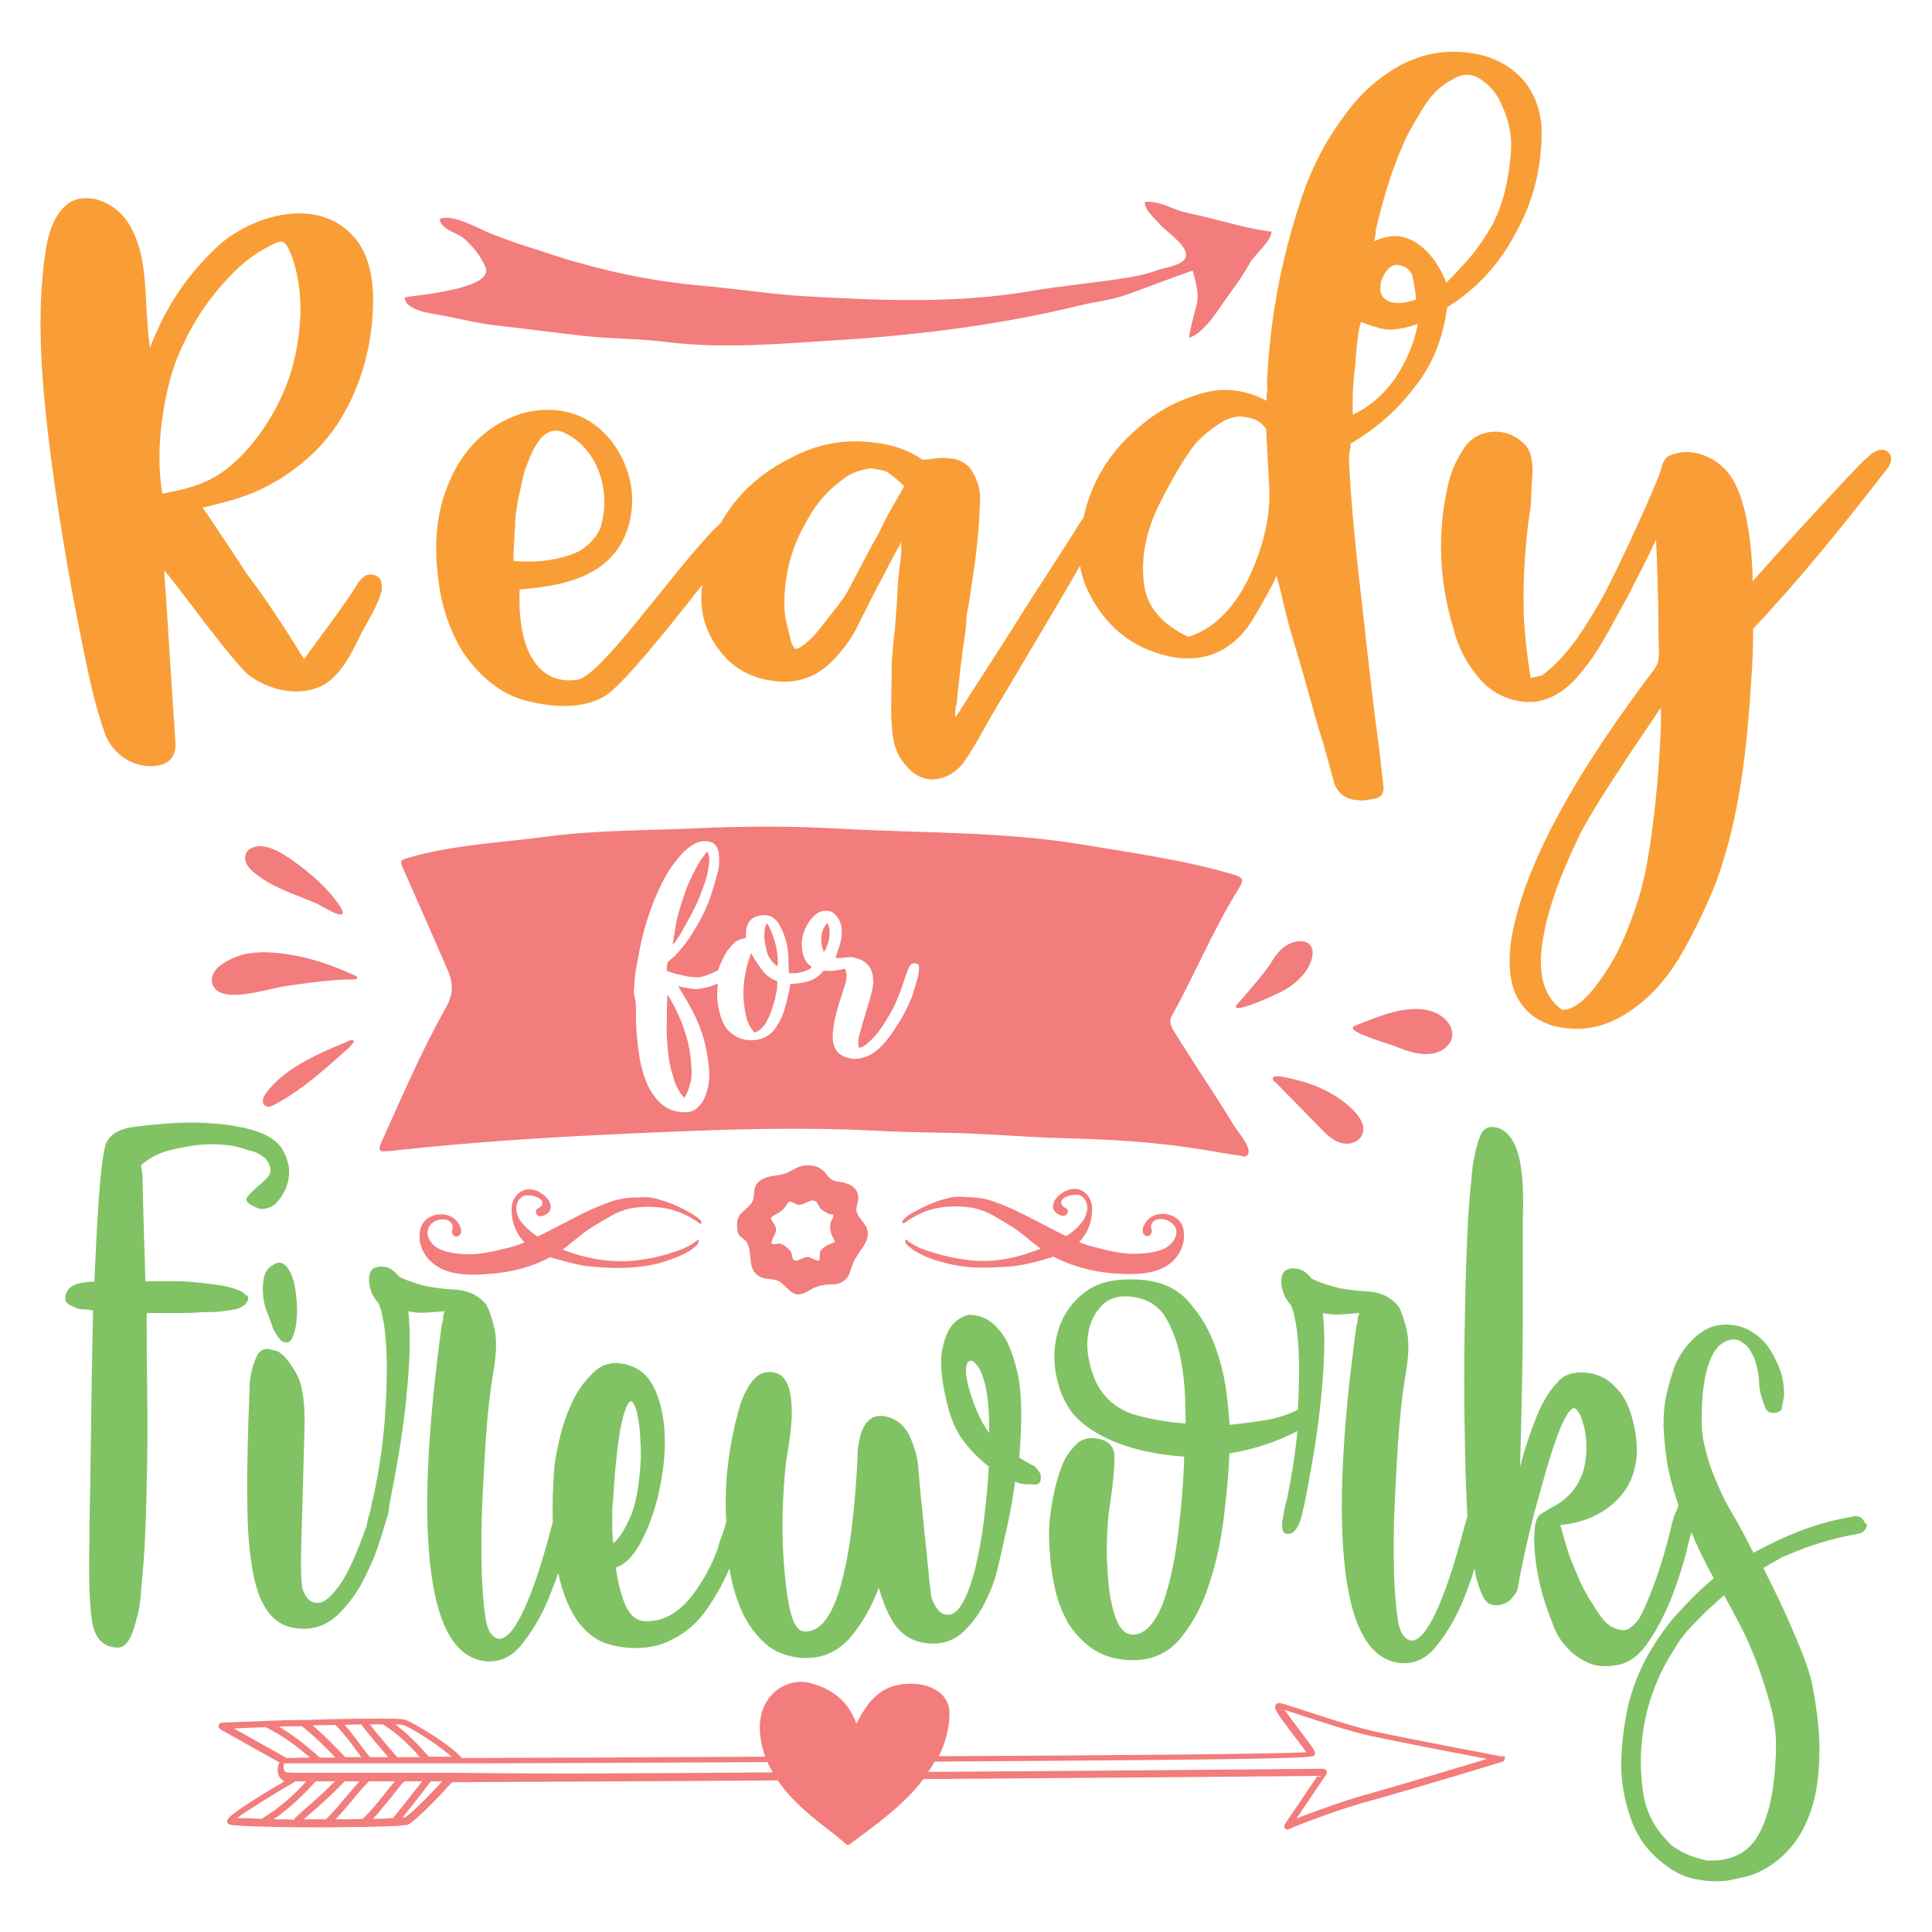
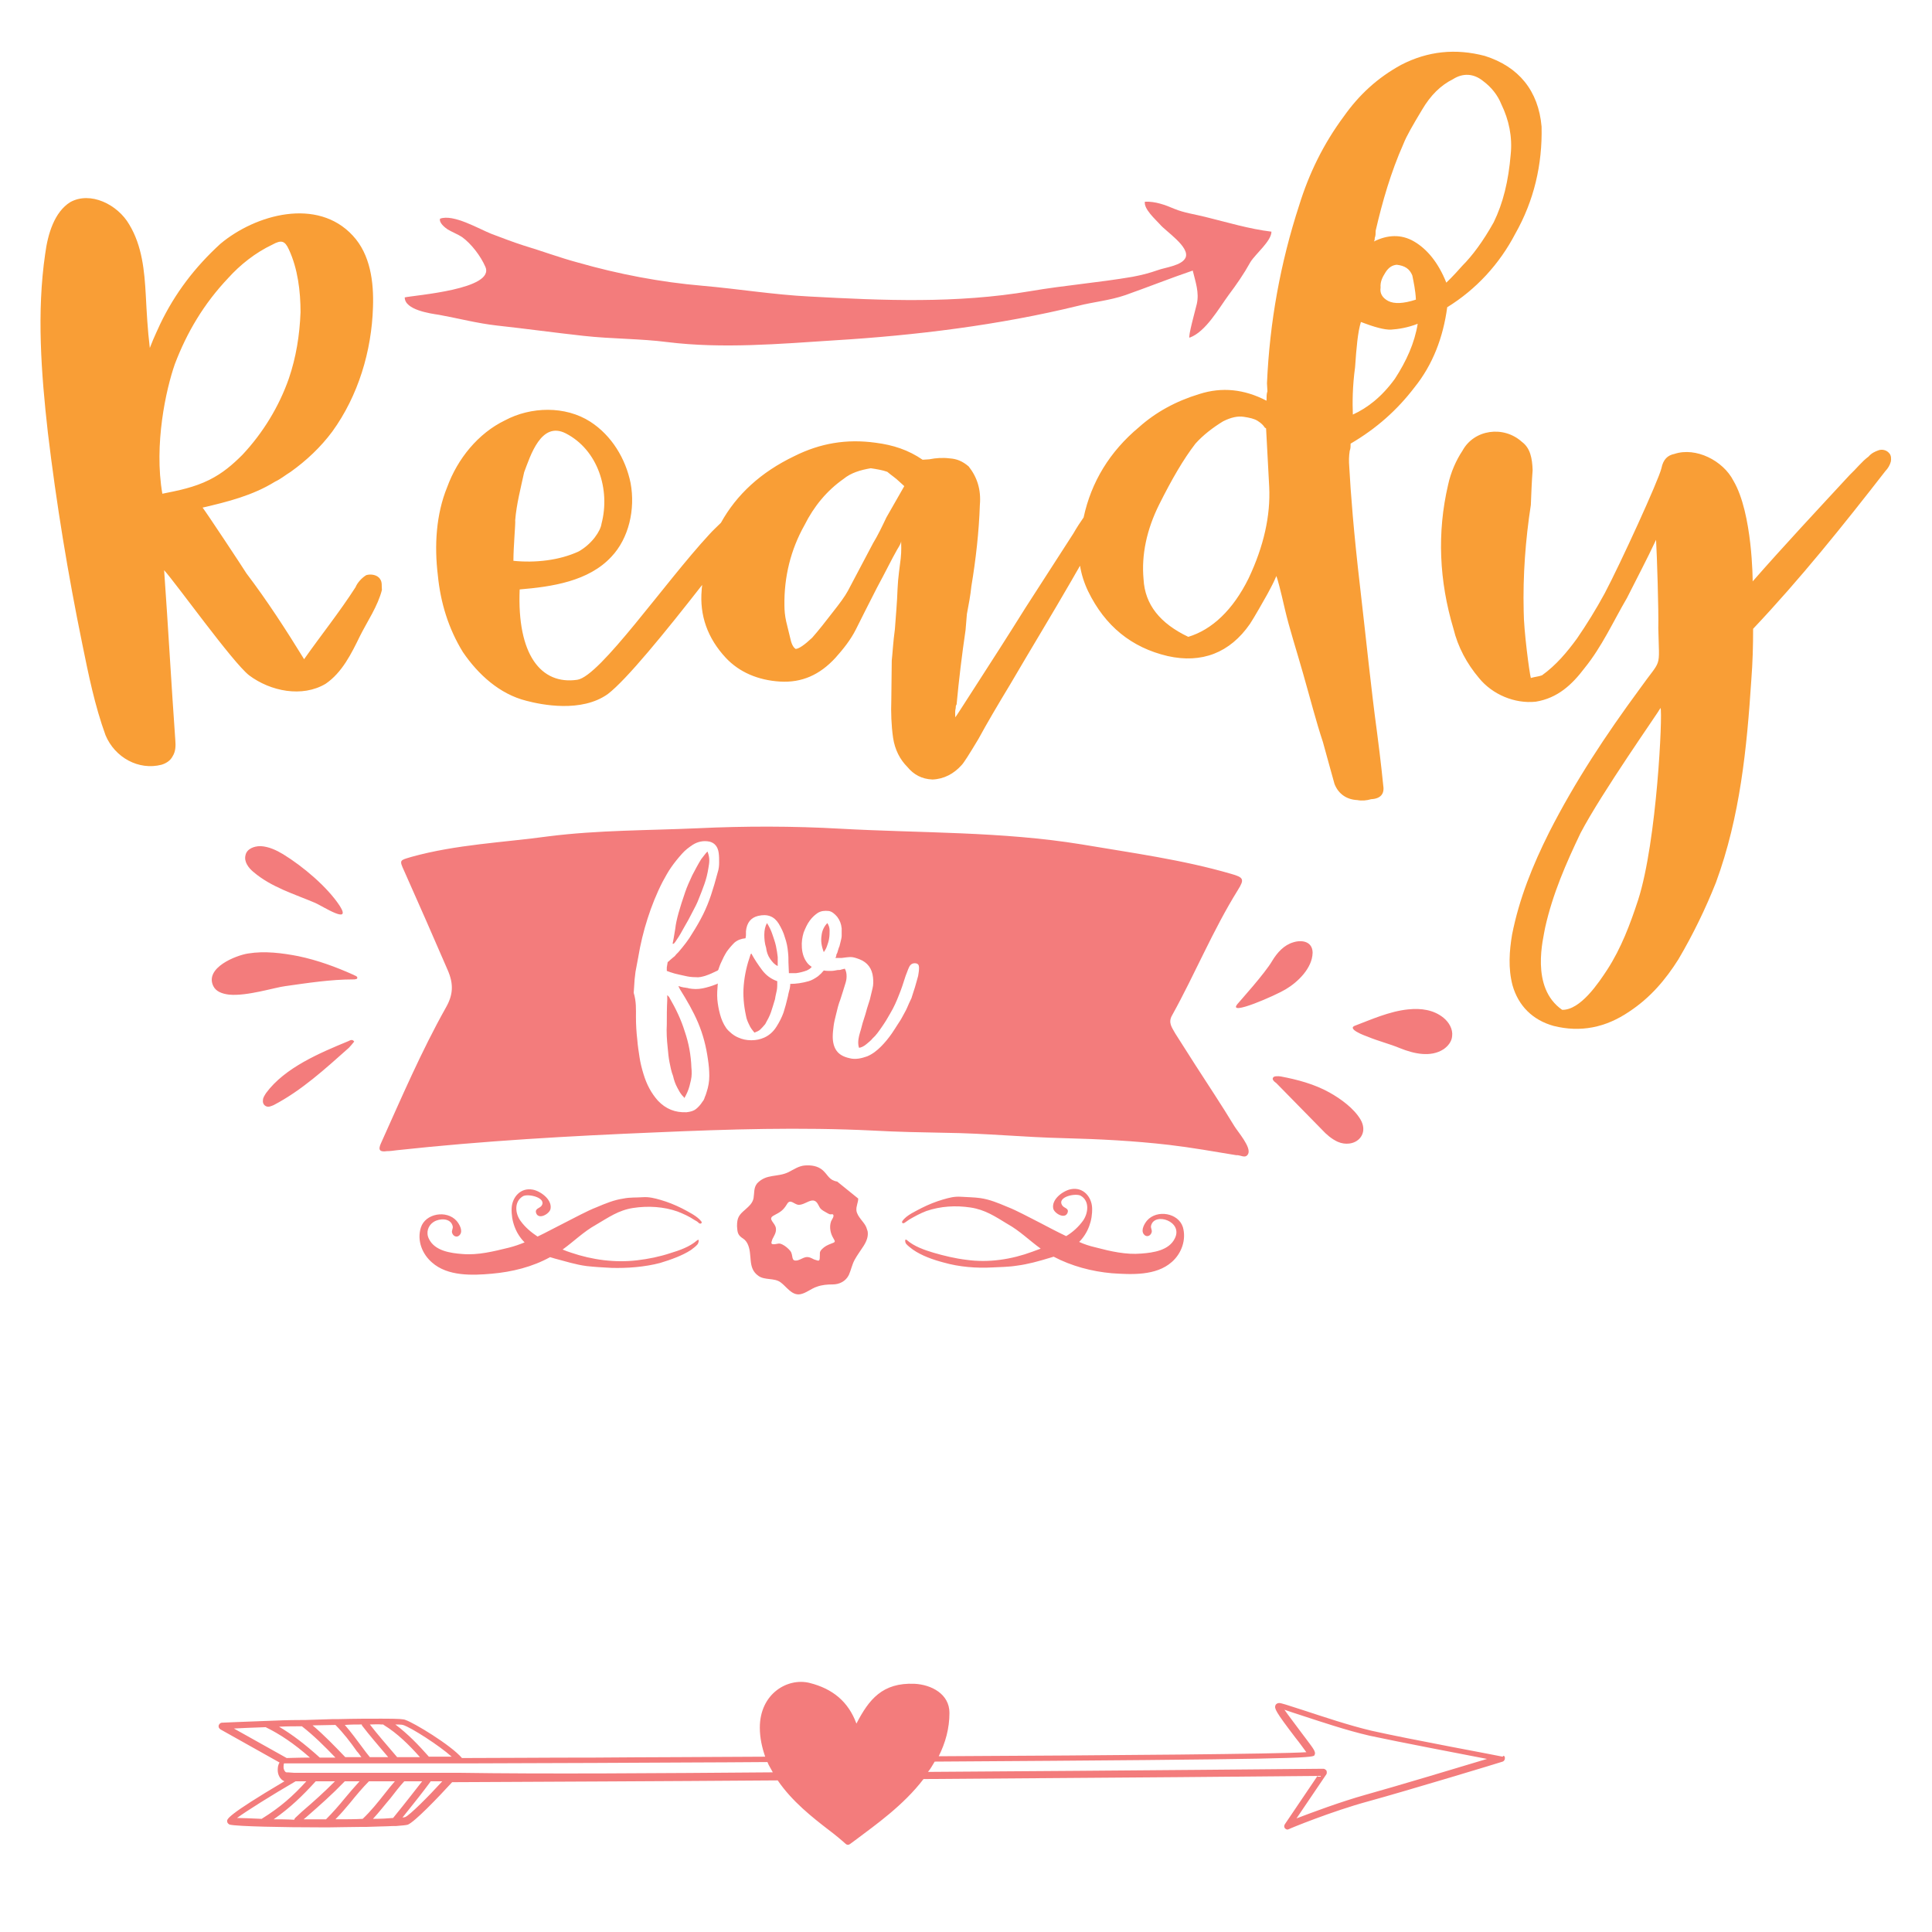
<svg xmlns="http://www.w3.org/2000/svg" version="1.1" id="Layer_1" x="0px" y="0px" viewBox="0 0 432 432" enable-background="new 0 0 432 432" xml:space="preserve">
-   <path fill="#81C364" d="M55.5,290.3c0,0.4-0.2,0.8-0.6,1.3c-0.3,0.3-0.6,0.5-1.2,0.8c-0.5,0.3-1.3,0.4-2.5,0.6  c-0.6,0.1-1.4,0.2-2.4,0.3c-1,0.1-2.1,0.1-3.5,0.1c-1.3,0.1-2.7,0.2-4.2,0.2c-1.5,0-3.1,0-4.8,0h-3.5c0,5.4,0,10.9,0.1,16.7  c0.1,5.8,0.1,11.3,0,16.8c-0.1,5.4-0.2,10.5-0.4,15.3c-0.2,4.8-0.5,8.9-0.9,12.4c-0.1,2.6-0.4,4.9-1,6.9c-0.4,1.8-0.9,3.4-1.6,4.7  c-0.7,1.3-1.6,2-2.6,2c-3.2,0-5.1-1.9-5.8-5.7c-0.6-3.8-0.8-9.8-0.6-18.1c0-2,0-4.9,0.1-8.6c0.1-3.7,0.1-7.9,0.2-12.5  c0.1-4.6,0.1-9.5,0.2-14.8c0.1-5.2,0.2-10.5,0.3-15.7c-0.3,0-0.5,0-0.8-0.1c-0.3-0.1-0.5-0.1-0.8-0.1c-0.9,0-1.7-0.1-2.3-0.4  c-0.6-0.3-1.2-0.5-1.6-0.8c-0.4-0.3-0.7-0.6-0.7-1.2c0-2.6,2.2-3.8,6.5-3.8c0.3-6.9,0.6-13.1,1-18.7c0.4-5.6,0.9-9.6,1.5-12  c0.3-0.6,0.6-1.2,1.1-1.7c0.9-1,2.4-1.7,4.4-2.1c5.8-0.8,10.6-1.1,14.5-1.1c3.9,0.1,7.1,0.4,9.5,0.9c2.8,0.5,5,1.2,6.7,2.1  c1.4,0.8,2.5,1.7,3.3,2.9c0.6,1,1.1,2.2,1.4,3.6c0.3,1.4,0.2,3.1-0.5,5c-0.1,0.4-0.4,0.9-0.8,1.6c-0.4,0.7-0.9,1.3-1.4,1.9  c-0.6,0.6-1.3,1-2.2,1.2c-0.9,0.3-1.9,0.1-3.1-0.6c-1.3-0.6-1.7-1.3-1.2-1.9c0.4-0.6,1.1-1.3,1.9-2c0.8-0.7,1.7-1.5,2.5-2.3  c0.8-0.8,1-1.8,0.5-3c-0.3-0.8-0.8-1.4-1.7-2c-0.9-0.6-1.9-1-2.9-1.2c-1.2-0.4-2.4-0.7-3.6-1c-2.7-0.4-5.2-0.4-7.7-0.2  c-2.2,0.3-4.4,0.7-6.7,1.3c-2.3,0.6-4.3,1.7-6.1,3.3c0.3,1.3,0.4,2.4,0.4,3.3c0,2.2,0.1,5.2,0.2,9.2c0.1,4,0.3,8.4,0.4,13.4h8.4  c1.8,0.1,3.5,0.3,5.3,0.5c1.7,0.2,3.3,0.4,4.7,0.7c1.5,0.4,2.6,0.8,3.3,1.2c0.3,0.3,0.4,0.4,0.6,0.5c0.1,0.1,0.3,0.2,0.4,0.3  C55.5,289.9,55.5,290.1,55.5,290.3z M61.3,282.7c-1.2,0.6-1.9,1.5-2.2,2.7c-0.3,1.1-0.4,2.5-0.3,3.9c0.1,1.5,0.4,2.9,1,4.3  c0.5,1.4,1,2.6,1.3,3.6c0.3,0.5,0.4,0.8,0.6,1c0.6,1,1.1,1.6,1.3,1.7c0.3,0.1,0.4,0.2,0.6,0.2c0.9,0.3,1.5-0.2,1.9-1.3  c0.5-1.1,0.8-2.7,0.9-4.8c0.1-2-0.1-4-0.4-5.9c-0.3-1.9-0.9-3.5-1.7-4.6C63.4,282.3,62.4,282,61.3,282.7z M232.7,330  c0.1,1-0.1,1.7-0.8,1.9c-0.4,0.1-0.8,0.1-1.2,0h-1c-0.9,0-1.8-0.2-2.7-0.6c-0.3,1.9-0.6,4-1,6.1c-0.4,2.2-0.9,4.5-1.5,7.1  c-0.4,1.8-0.9,4-1.5,6.5c-0.6,2.6-1.6,5-2.8,7.4c-1.2,2.4-2.7,4.4-4.5,6.2c-1.8,1.8-4,2.8-6.5,2.9c-3.2,0.1-5.8-0.8-7.8-2.7  c-2-1.9-3.6-5.2-4.9-9.8c-1.7,4.5-3.9,8.3-6.6,11.4c-2.8,3.1-6.4,4.6-10.8,4.3c-3.3-0.3-6.1-1.4-8.3-3.5c-2.2-2-4-4.6-5.3-7.8  c-1.1-2.7-1.9-5.5-2.4-8.7c-1.3,3.1-2.9,6-4.9,8.9c-2.7,4-6.2,6.6-10.5,8.1c-3.3,1-6.9,1.1-10.7,0.2c-2.2-0.5-4-1.5-5.6-2.9  c-1.5-1.4-2.8-3.1-3.8-5.1c-1-2-1.8-4.2-2.4-6.5c-0.1-0.6-0.3-1.1-0.4-1.7c-0.6,1.9-1.4,3.9-2.2,5.9c-1.5,3.6-3.4,6.9-5.7,9.8  c-2.2,2.9-4.8,4.2-7.8,4.1c-6.8-0.4-11-7-12.7-19.9c-1.7-12.9-0.9-31.2,2.3-54.8c0-0.3,0.1-0.6,0.2-1.1c0.1-0.3,0.2-0.6,0.2-1.1  c0-0.4,0.1-0.9,0.4-1.4c-1.3,0.1-2.7,0.2-4.1,0.3c-1.5,0.1-2.8,0-4.1-0.3c0.4,3.7,0.4,8,0.1,12.8c-0.3,4.8-0.8,9.4-1.4,13.7  c-0.6,4.3-1.3,8.1-1.9,11.4c-0.6,3-0.9,4.9-1.1,5.8c0,1-0.3,2.1-0.8,3.5c-0.3,1-0.8,2.8-1.7,5.5c-0.9,2.6-2.1,5.3-3.6,8.1  c-1.5,2.8-3.4,5.2-5.6,7.3c-2.2,2-4.8,3-7.9,2.9c-2.9-0.1-5.3-1.2-7-3.2c-1.7-2-3-5-3.8-9.2c-0.8-4.2-1.3-9.6-1.3-16.3  c-0.1-6.7,0.1-15,0.5-24.8c0-1.7,0.2-3.2,0.6-4.6c0.3-1.2,0.7-2.2,1.2-3.2c0.6-1,1.5-1.4,2.8-1.2c0.3,0.1,0.5,0.2,0.8,0.2  c0.3,0.1,0.5,0.2,0.7,0.2s0.4,0.1,0.7,0.4c1,0.6,2.2,2.1,3.6,4.5c1.4,2.4,2,6.4,1.9,12c-0.1,3.5-0.2,7.1-0.3,10.8  c-0.1,3.8-0.2,7.4-0.3,10.7c-0.1,3.4-0.2,6.3-0.2,8.8c0,2.5,0.1,4.1,0.2,4.9c0,1,0.4,2,1.2,3.1c0.8,1,1.8,1.3,3.1,1  c1.3-0.4,2.8-1.9,4.5-4.4c1.7-2.6,3.6-6.8,5.7-12.8c0.2-1.4,0.6-2.6,0.9-3.6c0.1-0.9,0.3-1.8,0.6-2.8c1.3-6.1,2.1-11.7,2.5-16.8  c0.4-5,0.5-9.4,0.5-13.1c-0.1-3.7-0.3-6.7-0.7-9c-0.4-2.3-0.8-3.8-1.2-4.4c-0.9-1.1-1.5-2.1-1.7-3c-0.3-0.8-0.4-1.6-0.4-2.2  c0-0.6,0.1-1.2,0.2-1.5c0.3-0.6,0.6-1.1,1.1-1.2c0.5-0.2,1-0.3,1.3-0.3c0.5,0,1,0.1,1.5,0.2c0.9,0.3,1.8,1,2.7,2.1  c1.1,0.6,2.8,1.2,4.9,1.8c2.1,0.6,4.8,0.9,8,1.1c0.4,0,1.1,0.1,2.1,0.4c1.8,0.5,3.3,1.5,4.4,2.9c0.8,1.4,1.4,3.3,1.9,5.6  c0.5,2.3,0.4,5.3-0.2,9c-0.8,4.6-1.4,9.9-1.8,16c-0.4,6.1-0.7,12-0.9,17.7c-0.1,5.8-0.1,10.9,0.2,15.3c0.3,4.5,0.7,7.5,1.3,9  c0.4,0.9,1,1.6,1.8,2c0.8,0.4,1.9,0,3.1-1.3c1.2-1.3,2.6-3.8,4.1-7.5c1.5-3.6,3.3-9.1,5.2-16.4c0.1-0.2,0.1-0.4,0.2-0.5  c-0.1-4,0-8.4,0.4-13.1c0.8-5.1,1.9-9.5,3.5-13c1.3-3.1,3.1-5.7,5.4-7.8c2.3-2.1,5.2-2.5,8.6-1.1c2.2,0.9,3.8,2.6,4.9,5  c1.1,2.4,1.8,5.2,2.1,8.3c0.3,3.1,0.2,6.4-0.3,9.9c-0.5,3.5-1.2,6.7-2.2,9.7c-1,3-2.2,5.6-3.6,7.9c-1.5,2.2-3,3.6-4.7,4.1  c0.4,3.1,1.1,5.8,2,8.1c1,2.4,2.4,3.7,4.3,3.9c2,0.1,3.9-0.3,5.6-1.2c1.7-0.9,3.1-2.1,4.4-3.6c1.3-1.5,2.4-3.2,3.5-5  c1-1.8,1.9-3.5,2.5-5.2c0.3-0.6,0.5-1.3,0.7-2c0.2-0.7,0.4-1.4,0.7-2c0.3-0.8,0.5-1.6,0.8-2.5c0-0.3,0.1-0.5,0.2-0.8  c0-0.6-0.1-1.3-0.1-1.9c-0.1-3.5,0-6.5,0.3-9.2s0.5-4.6,0.8-5.8c0.5-3.2,1.2-6,1.9-8.4c0.6-2.2,1.5-4.1,2.7-5.8  c1.2-1.7,2.6-2.4,4.4-2.3c1.4,0.1,2.5,0.7,3.2,1.8c0.7,1.1,1.1,2.5,1.3,4.3c0.2,1.8,0.2,3.8,0,5.9c-0.2,2.2-0.5,4.3-0.9,6.5  c-0.4,2.4-0.7,5.8-0.9,10.2c-0.2,4.3-0.2,8.7,0.1,13c0.3,4.3,0.7,8.1,1.4,11.3c0.7,3.2,1.8,4.9,3.2,5c1.8,0.1,3.4-0.7,4.8-2.6  c1.4-1.9,2.6-4.6,3.5-8.1c1-3.6,1.8-7.9,2.4-12.9c0.6-5,1.1-10.8,1.3-17.2c0.1-0.8,0.3-1.6,0.5-2.6c0.2-1,0.5-1.8,1-2.6  c0.4-0.8,1.1-1.4,1.8-1.8c0.8-0.4,1.7-0.5,2.9-0.3c2.6,0.6,4.3,2.1,5.4,4.4c1,2.3,1.7,4.5,1.9,6.7c0.3,3.2,0.5,6.4,0.9,9.6  c0.3,3.2,0.6,6.2,0.9,8.9c0.3,2.8,0.5,5.1,0.7,7.1c0.2,2,0.4,3.3,0.5,3.9c0.3,0.8,0.6,1.5,1.1,2.2c0.4,0.7,1,1.2,1.6,1.4  c1.5,0.5,2.9-0.2,4-2.1c1.2-1.9,2.1-4.5,3-7.8c0.8-3.3,1.5-6.9,2-11c0.5-4.1,0.9-8.1,1.1-12.1c-1.9-1.4-3.8-3.3-5.6-5.6  c-1.8-2.3-3.1-5.5-4-9.6c-1-4.5-1.3-7.9-0.9-10.4c0.4-2.4,1.1-4.3,2-5.6c1-1.4,2.4-2.3,4-2.7c2.7,0,5,1.1,6.9,3.5  c1.7,1.9,3,5.1,4,9.4c1,4.3,1.1,10.7,0.4,19c1.4,0.9,2.6,1.6,3.5,2C232.2,328.8,232.7,329.4,232.7,330z M140.9,339.3  c1.3-2.9,2.1-7.3,2.4-13.3c0-2-0.1-3.9-0.2-5.6c-0.1-1.4-0.3-2.8-0.6-4.2c-0.3-1.4-0.7-2.4-1.3-2.9c-0.5,0-1,0.8-1.5,2.3  c-0.5,1.4-1,3.6-1.4,6.6c-0.4,3-0.9,7.4-1.2,13.1c-0.1,0.9-0.2,1.9-0.2,2.9c0,0.9,0,1.9,0,3.1c0,1.2,0.1,2.4,0.2,3.8  C138.3,344.2,139.6,342.2,140.9,339.3z M221.2,320.4c0-4-0.2-7-0.6-9.2c-0.4-2.3-1-4.1-1.7-5.3c-0.8-1.2-1.4-1.8-2-1.6  c-0.6,0.1-0.9,0.9-0.9,2.4c0,1.5,0.6,3.8,1.7,7C218.8,316.5,219.9,318.8,221.2,320.4z M417.2,341.8c-0.3,0.6-0.8,0.9-1.4,1.1  c-5.8,1-11.1,2.6-16.1,4.8c-0.8,0.3-1.5,0.6-2.1,1c-1.4,0.8-2.5,1.4-3.3,1.9c2.3,4.6,4.2,8.5,5.6,11.7c1.4,3.2,2.5,5.8,3.3,7.9  c0.9,2.3,1.5,4.3,1.9,5.9c1.3,6.5,1.9,12.1,1.7,16.9c-0.1,4.7-0.8,8.7-1.9,12c-1.2,3.3-2.6,5.9-4.3,7.9c-1.7,2-3.5,3.5-5.3,4.6  c-1.8,1.1-3.5,1.8-5.2,2.2c-1.7,0.4-2.9,0.6-3.8,0.8c-2.3,0.3-4.6,0.2-7-0.3c-2.4-0.4-4.5-1.4-6.4-2.8c-3.7-2.6-6.3-5.8-7.9-9.8  c-1.5-4-2.4-8.1-2.5-12.3c0-4.9,0.6-9.7,1.7-14.6c1.3-4.7,3.1-8.9,5.4-12.5c1.4-2.3,3.1-4.7,5.2-7.1c1.3-1.4,2.6-2.8,4-4.2  c1.4-1.4,2.9-2.7,4.4-4c-2-3.6-3.7-7.1-5-10.3c-0.3,1.1-0.7,2.5-1.1,4.3c-0.8,3.2-1.9,6.6-3.3,10.2c-1.4,3.6-3.1,6.9-5.1,9.9  c-2,3-4.3,4.8-7,5.3c-2.7,0.5-5,0.3-6.8-0.6c-1.9-0.9-3.4-2-4.5-3.3c-1.4-1.4-2.4-3.1-3.1-5c-1.1-2.8-2.1-5.6-2.8-8.4  c-0.7-2.8-1.1-5.4-1.3-7.7c-0.2-2.3-0.2-4.2,0-5.8c0.2-1.6,0.7-2.6,1.4-3c1-0.6,2.1-1.3,3.4-2c1.2-0.7,2.3-1.6,3.4-2.8  c1-1.2,1.9-2.6,2.5-4.4c0.6-1.8,0.9-4,0.8-6.7c-0.1-1.7-0.3-3-0.6-3.9c-0.3-1-0.5-1.8-0.8-2.4c-0.4-0.6-0.7-1.1-1-1.3  c-0.5-0.4-1.1,0.1-1.9,1.3c-0.8,1.3-1.6,3.1-2.4,5.4c-0.8,2.3-1.7,4.9-2.5,7.9c-0.8,2.9-1.7,5.9-2.5,9c-0.8,3.1-1.5,6-2.1,8.8  c-0.6,2.8-1.1,5.2-1.4,7.1c-0.1,0.9-0.4,1.7-1,2.3c-0.4,0.6-1,1.2-1.7,1.6c-0.8,0.4-1.7,0.6-2.7,0.5c-0.3,0-0.6-0.1-1.1-0.3  c-0.4-0.2-0.9-0.7-1.3-1.4c-0.4-0.8-0.9-1.9-1.3-3.4c-0.3-0.8-0.5-1.9-0.7-3.1c-0.7,2.4-1.6,4.8-2.6,7.3c-1.5,3.6-3.4,6.9-5.7,9.8  c-2.2,2.9-4.8,4.2-7.8,4.1c-6.8-0.4-11-7-12.7-19.9c-1.7-12.9-0.9-31.2,2.3-54.8c0-0.3,0.1-0.6,0.2-1.1c0.1-0.3,0.2-0.6,0.2-1.1  c0-0.4,0.1-0.9,0.4-1.4c-1.3,0.1-2.7,0.2-4.1,0.3c-1.5,0.1-2.8,0-4.1-0.3c0.4,3.7,0.4,8,0.1,12.8c-0.3,4.8-0.8,9.4-1.4,13.7  c-0.6,4.3-1.3,8.1-1.9,11.4c-0.6,3.3-1,5.3-1.2,6c-0.8,4.1-2.1,5.9-4,5.4c-0.4-0.1-0.6-0.6-0.7-1.3c-0.1-0.8,0-1.7,0.3-2.7  c0.1-1.2,0.4-2.4,0.8-3.8c1.1-5.5,1.9-10.5,2.3-15.1c-4.8,2.5-9.9,4.1-15.2,5c-0.1,3.5-0.5,7.8-1.1,13.1c-0.6,5.3-1.6,10.5-3.2,15.4  c-1.5,5-3.7,9.2-6.6,12.8c-2.9,3.5-6.7,5.1-11.4,4.9c-3.3-0.1-6.1-1-8.4-2.6c-2.3-1.6-4.1-3.6-5.5-5.9c-1.3-2.4-2.3-5-2.9-7.9  c-0.6-2.9-1-5.7-1.1-8.3c-0.2-2.7-0.2-5.1,0.1-7.3c0.3-2.2,0.5-3.8,0.8-5c0.5-2.4,1.1-4.6,1.9-6.5c0.6-1.7,1.6-3.1,2.8-4.4  c1.2-1.3,2.7-1.9,4.5-1.7c2.9,0.3,4.4,1.7,4.4,4.2c0,2.6-0.3,6.1-1,10.5c-0.4,2.4-0.6,5.3-0.7,8.5c-0.1,3.3,0.1,6.4,0.4,9.5  c0.3,3.1,0.9,5.7,1.7,7.8c0.8,2.1,1.9,3.2,3.4,3.4c1.7,0.1,3.2-0.7,4.6-2.5c1.4-1.8,2.6-4.4,3.5-7.9c1-3.5,1.8-7.7,2.4-12.7  c0.6-5,1.1-10.5,1.3-16.7c-4.7-0.3-9.1-1.1-13.1-2.4s-7.3-3.1-9.9-5.3c-2.6-2.2-4.3-5.2-5.3-9c-1-3.8-1-7.5,0-11.1  c1-3.6,3-6.6,6-8.9c3.1-2.4,7.4-3.3,13-2.8c4.5,0.4,8,2.1,10.5,5.1c2.6,3,4.5,6.3,5.8,10c1.3,3.6,2.1,7.2,2.5,10.5  c0.4,3.4,0.6,5.7,0.6,6.8c3.1-0.3,6-0.7,8.9-1.2c2.4-0.5,4.5-1.2,6.4-2.2c0.2-3.7,0.3-7.1,0.3-10c-0.1-3.7-0.3-6.7-0.7-9  c-0.4-2.3-0.8-3.8-1.2-4.4c-0.9-1.1-1.5-2.1-1.7-3c-0.3-0.8-0.4-1.6-0.4-2.2c0-0.6,0.1-1.2,0.2-1.5c0.3-0.6,0.6-1.1,1.1-1.2  c0.5-0.2,1-0.3,1.3-0.3c0.5,0,1,0.1,1.5,0.2c0.9,0.3,1.8,1,2.7,2.1c1.1,0.6,2.8,1.2,4.9,1.8c2.1,0.6,4.8,0.9,8,1.1  c0.4,0,1.1,0.1,2.1,0.4c1.8,0.5,3.3,1.5,4.4,2.9c0.8,1.4,1.4,3.3,1.9,5.6c0.5,2.3,0.4,5.3-0.2,9c-0.8,4.6-1.4,9.9-1.8,16  c-0.4,6.1-0.7,12-0.9,17.7c-0.1,5.8-0.1,10.9,0.2,15.3c0.3,4.5,0.7,7.5,1.3,9c0.4,0.9,1,1.6,1.8,2c0.8,0.4,1.9,0,3.1-1.3  c1.2-1.3,2.6-3.8,4.1-7.5c1.5-3.6,3.3-9.1,5.2-16.4c0.2-0.8,0.5-1.6,0.7-2.3c0-0.1,0-0.2,0-0.3c-0.2-4-0.4-8.6-0.5-13.8  s-0.2-10.7-0.2-16.5c0-5.8,0.1-11.5,0.2-17c0.1-5.5,0.3-10.7,0.5-15.5c0.2-4.9,0.5-8.9,0.9-12.1c0.1-2.2,0.4-4.2,0.8-5.9  c0.3-1.5,0.7-2.9,1.2-4.2c0.6-1.3,1.4-1.9,2.4-1.9c2.6,0,4.4,1.6,5.7,4.9c1.2,3.3,1.7,8.5,1.4,15.8c0,2,0,5.1,0,9c0,4,0,8.5,0,13.6  c0,5.1-0.1,10.5-0.2,16.1c-0.1,5.6-0.3,11.1-0.4,16.5c1-3.8,2.2-7.4,3.5-10.7c1.3-3.3,2.8-5.9,4.5-7.7c0.4-0.5,0.8-1,1.3-1.3  c0.9-0.8,2.2-1.2,3.8-1.3c1.8-0.1,3.5,0.2,5.2,1c1.4,0.6,2.8,1.9,4.2,3.6c1.4,1.8,2.4,4.4,3.1,7.9c0.3,1.3,0.4,2.7,0.5,4.2  c0.1,1.5-0.1,3.1-0.5,4.8c-0.4,1.7-1.1,3.3-2.1,4.8c-1,1.5-2.4,2.9-4.2,4.2c-1.3,0.9-2.8,1.7-4.4,2.3c-1.7,0.6-3.6,1.1-5.9,1.3  c0.5,1.9,1.1,3.9,1.7,5.9c0.6,1.8,1.4,3.7,2.3,5.8c0.9,2.1,2,4.2,3.5,6.4c1.4,2.4,2.7,3.9,3.7,4.5c1.1,0.6,2.1,0.9,3,0.9  c0.5,0,1-0.2,1.4-0.5c0.4-0.3,0.9-0.7,1.2-1.1c0.5-0.5,0.9-1,1.1-1.5c1-1.9,2.1-4.5,3.3-7.8c1.2-3.3,2.4-7.3,3.6-12.2  c0.3-1.4,0.6-2.6,1.2-3.6c0.1-0.4,0.3-0.8,0.4-1.2c-1.3-4-2.3-7.6-2.7-10.8c-0.5-3.5-0.7-6.5-0.6-8.9c0.1-2.4,0.4-4.3,0.8-5.8  c0.4-1.7,0.9-3.4,1.5-5.1c0.6-1.7,1.5-3.3,2.6-4.7c1.1-1.4,2.3-2.6,3.7-3.5c1.4-1,3-1.5,4.8-1.6c2-0.1,3.9,0.3,5.7,1.2  c1.7,1,3.2,2.2,4.3,3.8c1.1,1.6,2,3.4,2.7,5.3c0.6,1.9,0.9,3.8,0.8,5.8c-0.1,0.4-0.2,0.8-0.2,1.2c-0.1,0.3-0.2,0.5-0.2,0.9  c0,0.3-0.1,0.6-0.2,0.9c-0.5,0.5-1.3,0.7-2.3,0.6c-0.6-0.1-1.1-0.6-1.4-1.4c-0.3-0.8-0.6-1.8-0.9-2.8c-0.3-1.1-0.4-2.4-0.4-3.6  c-0.3-1.9-0.6-3.4-1.1-4.5c-0.5-1.1-1-1.9-1.5-2.6c-0.8-0.6-1.4-1.1-1.9-1.3c-0.4-0.1-0.7-0.2-1-0.2c-2.6,0.1-4.4,1.8-5.6,5.1  c-1.2,3.3-1.7,7.6-1.7,12.9c0,2.4,0.3,4.8,1,7.2c0.6,2.4,1.4,4.6,2.3,6.6c0.9,2.3,2,4.5,3.3,6.7c1,1.7,1.9,3.3,2.7,4.8  c0.8,1.5,1.5,3,2.3,4.4c3.5-1.9,7-3.6,10.7-5c3.7-1.4,7.5-2.4,11.5-3.1c1.4-0.3,2.3,0.3,2.7,1.5  C417.6,340.7,417.5,341.2,417.2,341.8z M265.1,318.3c0-0.9,0-2.7-0.1-5.6c-0.1-2.8-0.4-5.8-1-8.9c-0.6-3.1-1.6-6-3-8.6  c-1.4-2.6-3.5-4.2-6.1-4.9c-3.7-0.9-6.5-0.4-8.4,1.5c-1.9,1.9-3,4.3-3.3,7.3c-0.3,2.9,0.3,6,1.5,9.1c1.3,3.1,3.4,5.5,6.3,7  c1.4,0.8,3.4,1.4,5.8,1.9C259.4,317.7,262.2,318.1,265.1,318.3z M392.9,372c-1.2-3.2-2.5-6.1-3.9-8.8c-1.4-2.7-2.6-4.9-3.5-6.5  c-1.3,1.1-2.6,2.4-4,3.6c-1.1,1.1-2.4,2.4-3.7,3.8c-1.3,1.4-2.5,3-3.5,4.8c-3.6,5.5-5.9,11.6-6.9,18.2c-0.6,4.1-0.7,8.4-0.1,13  s2.4,8.4,5.5,11.5c0.6,0.8,1.4,1.4,2.3,1.9c0.8,0.5,1.7,1,2.8,1.4c1.1,0.4,2.3,0.8,3.7,1.1c5.5,0.3,9.4-1.7,11.7-5.9  c2.3-4.2,3.6-10.4,3.8-18.6c0.1-3.1-0.2-6.3-1.1-9.7C395.1,378.5,394.1,375.2,392.9,372z" />
  <path fill="#F99E36" d="M85,129.5c-0.6-1-2.1-1.2-3.1-0.9c-1,0.6-2,1.7-2.4,2.7c-3.6,5.6-7.7,10.7-11.5,16.1  c-4-6.5-8.2-13-12.9-19.2c-0.6-1-9-13.7-9.8-14.7c5.6-1.3,11.2-2.7,16.2-5.8c1.3-0.6,2.2-1.4,3.5-2.2c3.5-2.5,6.7-5.5,9.3-9  c5.8-8,8.8-18,9.1-27.8c0.2-5.7-0.6-11.8-4.5-16c-7.9-8.6-21.7-4.8-29.6,1.8c-5.7,5.2-10.2,11.1-13.5,18c-0.2,0.5-1.4,2.9-2.3,5.3  c-0.5-4.1-0.7-8-0.9-11.8c-0.3-5.4-0.8-11-3.7-15.8c-2.6-4.5-8.7-7.5-13.2-5c-3.5,2.2-5,7-5.6,11.6c-1.9,13-0.9,26.6,0.6,39.9  c1.9,15.9,4.5,31.7,7.7,47.3c1.4,6.9,2.8,13.8,5.2,20.4c2.1,5,7.4,7.9,12.5,6.6c1-0.3,2-0.9,2.5-1.9c0.7-1.1,0.7-2.4,0.6-3.6  c-0.9-12.6-1.6-25.4-2.5-38c2.5,2.7,15.3,20.6,19,23.5c4.8,3.6,11.9,5,17.1,1.9c3.7-2.5,5.8-6.8,7.7-10.7c1.6-3.2,4-6.7,4.9-10.3  C85.3,131,85.5,130.2,85,129.5z M36.3,110.4c-1.9-11,0.8-23.3,2.8-29c2.7-7.1,6.5-13.5,11.9-19.2c2.7-3,6.1-5.7,9.9-7.5  c2-1.1,2.8-0.9,3.7,1.1c2,4.3,2.6,9.4,2.6,14c-0.2,5.2-1,10.1-2.6,14.8c-2.2,6.3-5.8,12.2-10.4,17.1c-2.2,2.2-4.4,4.1-7.4,5.6  C43.4,109,39.8,109.7,36.3,110.4z M338.8,52.3c4.2-7.4,6.1-15.5,5.9-24c-0.7-8-5.1-13.4-12.7-15.8c-6.5-1.7-12.7-1.1-18.7,2  c-5.3,2.9-9.4,6.7-12.8,11.5c-4.6,6.2-7.8,12.8-10,19.9c-4.2,12.9-6.6,26.1-7.2,39.8l0.1,1.8c-0.2,0.5-0.2,1.3-0.2,2.1  c-5-2.6-10-3.1-15-1.5c-5.3,1.6-9.8,4.1-13.5,7.4c-6.6,5.5-10.7,12.3-12.4,20.2c-0.7,1-1.5,2.2-2.3,3.6c-3.1,4.8-6.7,10.4-10.7,16.6  c-4,6.4-7.6,12-10.7,16.8c-3.1,4.8-4.8,7.5-5,7.7c0-0.8-0.1-1.3,0.1-2.1c0-0.3,0-0.5,0.2-0.8c0.5-5.4,1.2-11.2,2-16.6l0.3-3.6  c0.4-2.1,0.8-4.2,1-6.2c1-6,1.7-12.2,1.9-18.2c0.3-3.4-0.6-6.2-2.5-8.6c-1.4-1.2-2.7-1.7-4.2-1.8c-1.6-0.2-3.1-0.1-4.6,0.2l-1.5,0.1  c-3.2-2.2-6.6-3.3-10.5-3.8c-6.5-0.9-12.4,0.1-18.2,3c-7.5,3.6-12.9,8.6-16.4,14.9c-0.9,0.9-1.8,1.7-2.6,2.6  c-10,10.8-24.4,31.7-29.5,32.5c-8.2,1.2-13.5-5.7-12.9-20.2c7.2-0.6,15.4-1.8,20.5-7.3c3.9-4.1,5.4-10.6,4.3-16.5  c-1.1-5.4-4.2-10.6-9-13.7c-5.6-3.6-13.3-3.4-19.1-0.3c-6,2.9-10.6,8.6-12.9,14.9c-2.5,6.1-2.9,13.1-2.1,19.7  c0.6,6.2,2.4,12,5.6,17.2c3.4,5,8.2,9.4,14.2,10.9c3.4,0.9,12.3,2.7,18.2-1.5c4.2-3.2,12.9-13.9,21.1-24.4c0,0.4-0.1,0.7-0.1,1.1  c-0.5,5.7,1.3,10.8,5.4,15.2c3,3.2,7.2,5,12.1,5.3c4.9,0.3,8.9-1.5,12.4-5.3c1.7-1.9,3.4-4,4.6-6.4c1.2-2.4,2.8-5.6,4.7-9.3  c1.9-3.5,3.3-6.4,4.5-8.5c0.7-1.1,0.9-1.6,0.9-1.9c0,0.8,0.1,2.1-0.1,3.9c-0.2,1.8-0.6,4.2-0.7,6.7c-0.1,3.1-0.4,6.2-0.6,9.1  c-0.4,2.9-0.5,5.2-0.7,7l-0.1,8.8c-0.1,2.8,0,5.7,0.4,8.5c0.4,2.6,1.5,4.8,3.2,6.5c1.4,1.7,3.2,2.7,5.6,2.8c2.6-0.1,4.8-1.3,6.5-3.2  c0.5-0.5,1.7-2.4,3.8-5.9c1.9-3.5,4.2-7.4,7.1-12.2c4.5-7.7,9.2-15.4,13.7-23.2c0.7-1.2,1.3-2.3,1.9-3.3c0.3,1.9,0.9,3.8,1.8,5.7  c3.8,7.8,9.7,12.6,17.8,14.5c7.6,1.7,13.9-0.7,18.4-7.2c0.5-0.8,1.2-1.9,2.1-3.5c0.7-1.3,1.7-2.9,2.4-4.3c0.7-1.3,1.2-2.4,1.4-2.9  c0.3,0.8,0.9,3,1.9,7.4c1,4.3,2.6,9.2,4.1,14.5c1.6,5.6,2.9,10.7,4.4,15.2c1.3,4.8,2.2,7.9,2.6,9.4c0.9,2.3,2.8,3.5,5.1,3.6  c1,0.2,2.1,0.1,3.1-0.2c2.1-0.1,3-1.2,2.7-3c-0.1-1-0.5-5.1-1.4-12c-1.3-9.5-2.4-20.5-3.8-32.6c-1.4-12-2.1-21-2.4-26.7  c-0.1-1.3-0.1-2.3,0.1-3.6c0.2-0.5,0.2-1,0.2-1.6c5.8-3.4,10.4-7.5,14.3-12.6c4.1-5.1,6.4-11.2,7.3-17.9  C330.1,64.7,335.3,59,338.8,52.3z M115.2,116.3c0.3-3.6,1.2-7,2-10.7c1.4-3.7,3.8-11.5,9.3-8.7c7.2,3.7,10,12.6,8,20.2  c-0.2,1.6-2.1,4.5-5.1,6.2c-4.3,2-9.7,2.6-14.6,2.1C114.8,122.2,115.3,117,115.2,116.3z M198.2,115.7c-0.9,1.9-1.9,4-3,5.8  l-5.6,10.6c-0.7,1.3-1.9,2.9-3.4,4.8c-1.7,2.2-3.1,4-4.6,5.7c-1.7,1.6-3,2.5-3.7,2.5c-0.3-0.2-0.8-0.7-1.1-2c-0.3-1.3-0.6-2.5-1-4.1  c-0.3-1.3-0.4-2.6-0.4-3.6c-0.1-6.4,1.4-12.5,4.5-18c2.1-4.2,5-7.7,8.7-10.3c1.7-1.4,3.8-2,6.1-2.4c1.3,0.2,2.6,0.4,3.7,0.8  c0.8,0.7,1.9,1.4,2.7,2.2l1.1,1L198.2,115.7z M279.2,129.3c-3.5,7.1-8.2,11.5-13.5,13.1c-6.3-3-9.7-7.2-10-12.9  c-0.5-5.4,0.7-11.1,3.5-16.7c2.8-5.6,5.4-10.1,8.1-13.6c1.7-1.9,3.9-3.6,6.2-5c1.8-0.9,3.3-1.2,4.6-1s2.3,0.4,3.1,0.9  c0.8,0.5,1.3,1,1.6,1.5l0.3,0.2l0.7,13.1C284.1,115.3,282.6,122.1,279.2,129.3z M311.9,84.7c-2.9,4-6.1,6.5-9.4,8  c-0.1-2.6-0.1-6.2,0.5-10.6c0.3-4.4,0.6-7.8,1.3-10.1c2.9,1.1,5.3,1.8,6.8,1.7c1.5-0.1,3.6-0.4,5.9-1.3  C316.3,76.7,314.5,80.7,311.9,84.7z M308.7,64.3c-0.1-1.3,0.4-2.3,1.1-3.4c0.7-1.1,1.5-1.6,2.5-1.7c1.8,0.2,2.9,0.9,3.5,2.4  c0.3,1.5,0.7,3.3,0.8,5.4c-2.8,0.9-4.8,1-6.2,0.3C309.1,66.6,308.5,65.6,308.7,64.3z M323.4,63.2c-1.8-4.5-4.3-7.5-7.2-9.2  c-2.9-1.7-6-1.5-9,0c0.2-0.3,0.2-0.5,0.2-0.8c0.2-0.5,0.2-1,0.2-1.6c1.5-6.5,3.4-13.1,6.2-19.4c0.7-1.8,2.1-4.2,4.2-7.7  c1.9-3.2,4.1-5.4,6.9-6.8c2.2-1.4,4.6-1.3,6.7,0.4c1.9,1.4,3.3,3.2,4.1,5.2c1.7,3.5,2.5,7.3,2.1,11.2c-0.5,6-1.7,10.9-3.8,15.2  c-2.4,4.3-4.8,7.5-7,9.7C324.8,61.9,323.6,63,323.4,63.2z M422.4,101.3c-0.6-0.7-1.6-0.9-2.4-0.6c-0.8,0.3-1.5,0.6-2.2,1.4  c-1.5,1.1-2.7,2.7-4.2,4.1c-7.3,7.9-14.6,15.7-21.7,23.8c0,0,0-15.2-4.3-22.5c-2.3-4.5-8.4-7.6-13.2-6c-1.5,0.3-2.5,1.2-2.9,3.2  c-0.6,2.6-9.2,21.4-12.7,28c-1.9,3.5-4,6.9-6.2,10.1c-2.2,3-4.6,5.9-7.8,8.2c-0.8,0.3-1.5,0.3-2.5,0.6c-0.3-1-1.6-10.7-1.6-14.9  c-0.2-8,0.4-16,1.6-23.8c0.1-2.6,0.2-5.2,0.4-7.8c-0.1-2.6-0.5-4.9-2.4-6.3c-4.1-3.7-10.7-2.8-13.3,2c-1.4,2.1-2.6,4.8-3.2,7.6  c-2.5,10.7-2,21.5,1.2,32.2c1,4.1,3,7.8,5.7,11c3,3.7,8,5.8,12.7,5.3c4.9-0.8,8.1-3.8,10.9-7.5c3.9-4.8,6.4-10.4,9.5-15.7  c2.1-4.2,4.4-8.5,6.5-13c0.2,3.3,0.6,16,0.5,19.8c0.2,9.5,0.9,6.4-4.2,13.6c-7.5,10.2-14.4,20.6-20.2,32c-3.7,7.4-6.7,14.8-8.3,22.9  c-0.6,3.6-0.9,7.5,0.1,11.3c1.3,4.6,4.5,7.8,9.2,9.1c6,1.5,11.6,0.4,16.9-3.2c4.7-3.1,8.1-7.1,11-11.7c3.3-5.6,6.1-11.4,8.4-17.2  c5.4-14.7,6.9-30,7.9-45.3c0.3-3.9,0.4-7.5,0.4-11.4c10.5-11.1,20.2-23.2,29.6-35.3c0.5-0.5,1-1.3,1.2-2.1  C422.9,102.6,422.9,101.8,422.4,101.3z M366.3,201.2c-1.8,5.5-3.8,10.8-6.9,15.6c-1.9,2.9-6,9.1-10.1,9c-7.2-5-4.2-16-3.8-18.4  c1.7-7.6,4.7-14.4,7.9-21.1c4.7-9,17.4-27,17.9-28C371.8,159.4,370.5,188.1,366.3,201.2z" />
-   <path fill="#F37C7C" d="M51.2,222.4c-1.6-0.2-2.9-0.7-3.5-1.9c-2-4.1,5.1-6.9,7.8-7.3c3.7-0.6,7.6-0.1,11.2,0.6  c4.3,0.9,8.4,2.4,12.4,4.2c0.3,0.2,0.7,0.2,0.8,0.6c0,0.4-0.4,0.3-0.6,0.4c-0.1,0-0.2,0-0.3,0c-5.1,0-10.2,0.8-15.2,1.5  C61.4,220.8,55.2,222.8,51.2,222.4z M56.7,195c4,3.4,9.1,4.9,13.8,6.9c1.6,0.7,8.2,5,5.5,0.7c-2.8-4.3-8.3-8.9-12.7-11.6  c-1.5-0.9-3.2-1.7-5-1.8c0,0-0.1,0-0.1,0c-1.4,0-3,0.6-3.3,2C54.5,192.7,55.6,194.1,56.7,195z M77.9,232.8  c-6.3,2.6-14.2,5.9-18.4,11.6c-0.3,0.5-0.7,1-0.7,1.6c-0.1,0.6,0.2,1.2,0.8,1.4c0.5,0.2,1.1-0.1,1.6-0.3c6.3-3.3,11.5-8.1,16.8-12.8  c0.4-0.4,0.7-0.8,1.2-1.4C78.8,232.3,78.3,232.6,77.9,232.8z M305.8,231.8c2.4,1,4.9,1.6,7.3,2.6c3,1.2,6.8,2.1,9.7,0.2  c1-0.7,1.8-1.7,1.9-2.9c0.2-1.6-0.7-3.1-1.9-4.1c-2.2-1.8-5-2.2-7.9-1.9c-4.2,0.4-8.6,2.4-11.8,3.6  C300.9,230,305.2,231.6,305.8,231.8z M287.5,221.2c2.7-1.6,5.9-4.7,6-8.1c0-0.1,0-0.1,0-0.2c-0.1-2.4-2.4-2.8-4.3-2.2  c-2.1,0.6-3.6,2.3-4.7,4.1c-1.6,2.8-7.4,9.2-7.8,9.7C274.3,227.4,285.4,222.5,287.5,221.2z M284.7,240.9c-0.4,0.5,0.3,1,0.7,1.3  c3.4,3.5,6.8,6.9,10.2,10.4c1,1.1,2.2,2.1,3.5,2.7c0.9,0.4,1.8,0.5,2.6,0.4c2.5-0.3,4.1-2.7,2.5-5.4c-1.5-2.5-4.4-4.6-6.9-6  c-3.4-1.9-7.2-2.9-10.9-3.6C285.8,240.6,284.9,240.6,284.7,240.9z M167.5,229.1c0.3,0.7,0.7,1.2,1.2,1.8c0.5-0.2,1-0.4,1.3-0.7  c0.3-0.3,0.7-0.7,1.1-1.2c0.5-0.9,1-1.8,1.3-2.7c0.3-0.9,0.6-1.9,0.9-2.9c0.1-0.8,0.3-1.4,0.4-2c0.1-0.5,0.1-1.2,0.1-2  c-1.4-0.5-2.5-1.3-3.4-2.5c-0.9-1.2-1.7-2.4-2.4-3.7c-0.1,0.1-0.2,0.2-0.2,0.3c-0.8,2.3-1.3,4.5-1.5,6.8c-0.2,2.2,0,4.5,0.5,6.8  C166.9,227.8,167.2,228.5,167.5,229.1z M149.3,234.3c0.1,1.1,0.2,2.2,0.4,3.2c0.2,1,0.4,2.1,0.8,3.1c0.2,0.9,0.5,1.8,1,2.7  c0.3,0.6,0.6,1.1,1,1.6c0.4,0.4,0.6,0.6,0.5,0.7c0.3-0.5,0.5-1,0.7-1.4c0.4-0.9,0.6-1.8,0.8-2.7s0.2-1.9,0.1-2.8  c-0.1-2.8-0.6-5.5-1.5-8.1c-0.8-2.6-2-5.1-3.4-7.5c0-0.1-0.2-0.3-0.5-0.6c0,0.2,0,0.4,0,0.6c0,0.2,0,0.4,0,0.5  c-0.1,1.8-0.1,3.6-0.1,5.4C149,230.7,149.1,232.5,149.3,234.3z M172.2,214.4c0.5,0.7,1,1.3,1.7,1.6c0-0.6,0-1.3,0-2  c-0.1-0.8-0.2-1.6-0.4-2.5c-0.2-0.9-0.5-1.7-0.8-2.6c-0.3-0.9-0.7-1.7-1.2-2.5c-0.4,0.7-0.6,1.6-0.6,2.6c0,1,0.1,2,0.4,2.9  C171.4,212.8,171.7,213.7,172.2,214.4z M184.9,211.6c0.2-0.6,0.4-1.1,0.5-1.8c0.1-0.6,0.1-1.2,0.1-1.8c0-0.6-0.2-1.1-0.5-1.6  c-0.7,0.7-1.2,1.7-1.3,2.8c-0.2,1.2,0,2.4,0.5,3.7C184.4,212.6,184.7,212.2,184.9,211.6z M151.4,210c0.5-0.7,1-1.6,1.6-2.7  c0.6-1,1.2-2.1,1.8-3.3c0.6-1.1,1.1-2.1,1.4-2.9c0.5-1.2,0.9-2.3,1.3-3.4c0.4-1.1,0.7-2.3,0.9-3.6c0.1-0.6,0.2-1.1,0.2-1.7  s-0.1-1.2-0.4-2c-0.2,0.2-0.5,0.5-0.7,0.8c-0.2,0.3-0.5,0.6-0.7,0.9c-0.7,1.1-1.3,2.3-2,3.6c-0.6,1.3-1.2,2.6-1.6,3.8  c-1.2,3.5-2,6.2-2.2,8.1c-0.3,1.9-0.5,3-0.6,3.4C150.6,211.2,150.9,210.8,151.4,210z M85.2,255.6c4.6-10.2,9-20.5,14.5-30.3  c1.6-2.8,1.8-5.2,0.4-8.4c-3.2-7.4-6.4-14.7-9.7-22.1c-1.2-2.6-1-2.4,1.6-3.2c10.1-2.8,20.5-3.2,30.7-4.6  c11.1-1.4,22.2-1.3,33.3-1.8c10.6-0.5,21.3-0.5,31.9,0.1c18,1,36.1,0.6,53.9,3.5c11.2,1.9,22.5,3.4,33.5,6.6c2.8,0.8,3,1.2,1.5,3.6  c-5.6,9-9.6,18.8-14.7,28c-1,1.7,0,2.8,0.7,4.1c2.9,4.6,5.8,9.1,8.8,13.7c1.5,2.3,3,4.7,4.4,7c0.8,1.3,3.8,4.7,3.1,6.2  c-0.6,1.2-1.7,0.2-2.7,0.3c-4.9-0.8-9.9-1.7-15-2.3c-7.8-0.9-15.5-1.3-23.4-1.5c-8.9-0.2-17.7-1.1-26.6-1.2  c-5.4-0.1-10.8-0.2-16.2-0.5c-16.2-0.8-32.3-0.3-48.4,0.4c-19.4,0.8-38.8,1.9-58.1,4c-0.7,0.1-1.5,0.2-2.2,0.2  C85.1,257.6,84.4,257.3,85.2,255.6z M142.2,227.4c0,1.7,0.1,3.4,0.3,5.1c0.1,1.3,0.3,2.6,0.5,3.9c0.2,1.3,0.5,2.5,0.9,3.8  c0.7,2.3,1.7,4.2,3.2,5.9c1.8,1.9,3.9,2.7,6.4,2.6c0.9-0.1,1.6-0.3,2.1-0.7c0.5-0.4,1-0.9,1.5-1.7c0.2-0.2,0.4-0.6,0.5-1  c0.2-0.4,0.3-0.8,0.4-1.1c0.4-1.2,0.6-2.4,0.6-3.6c0-1.2-0.1-2.4-0.3-3.7c-0.4-2.9-1.1-5.6-2.2-8.2c-1.1-2.6-2.5-5-4-7.4  c-0.2-0.3-0.3-0.6-0.4-0.8c0,0,0.2,0,0.4,0.1c0.2,0.1,0.5,0.1,0.8,0.2c0.3,0,0.5,0.1,0.7,0.1c0.2,0,0.4,0.1,0.4,0.1  c1.1,0.2,2.1,0.2,3.1,0c1-0.2,2-0.5,3-0.9c0.2-0.1,0.3-0.1,0.4-0.2c-0.1,1.2-0.2,2.4-0.1,3.6c0.1,1.1,0.3,2.2,0.6,3.3  c0.3,1.1,0.7,2.1,1.4,3.1c0.3,0.4,0.7,0.8,1.2,1.2c0.5,0.4,1,0.7,1.5,0.9c0.9,0.4,1.8,0.6,2.9,0.6c1.1,0,2-0.2,2.9-0.6  c1.1-0.5,2-1.3,2.7-2.4c0.7-1.1,1.2-2.1,1.6-3.2c0.1-0.4,0.3-1,0.5-1.7c0.2-0.7,0.3-1.3,0.5-2c0.1-0.7,0.3-1.2,0.4-1.7  c0.1-0.5,0.1-0.8,0.1-1c1.3,0,2.7-0.2,4.1-0.6c0.7-0.2,1.4-0.6,2.1-1.1c0.5-0.4,0.9-0.8,1.3-1.3c0.5,0.1,1,0.1,1.5,0.1  c0.6,0,1.1-0.1,1.6-0.2c0.3,0,0.6,0,0.8-0.1c0.3-0.1,0.5-0.1,0.8-0.2c0.3,0.5,0.4,1.1,0.4,1.7c0,0.6-0.1,1.1-0.3,1.7  c-0.4,1.4-0.8,2.5-1.1,3.5c-0.4,1-0.7,2.2-1,3.5c-0.2,0.8-0.4,1.6-0.5,2.4s-0.2,1.6-0.2,2.4c0,1.3,0.3,2.4,0.9,3.2  c0.6,0.8,1.5,1.3,2.8,1.6c0.7,0.2,1.4,0.2,2.1,0.1c0.7-0.1,1.3-0.3,1.9-0.5c1.2-0.5,2.2-1.3,3.1-2.2c0.9-0.9,1.7-1.9,2.4-2.9  c0.5-0.7,0.9-1.4,1.3-2c0.4-0.6,0.8-1.2,1.1-1.8c0.3-0.6,0.7-1.2,1-1.9c0.3-0.7,0.6-1.4,1-2.2c0.2-0.7,0.5-1.5,0.8-2.5  c0.3-1,0.5-1.8,0.7-2.5c0.1-0.6,0.2-1.2,0.2-1.8c0-0.6-0.2-0.9-0.7-1c-0.7-0.1-1.2,0.2-1.5,0.8c-0.3,0.6-0.5,1.3-0.8,2  c-0.5,1.6-1,3.1-1.5,4.3c-0.5,1.3-1.1,2.7-2,4.2c-0.5,0.9-1.1,1.9-1.8,2.9s-1.3,1.9-2.1,2.6c-0.3,0.4-0.8,0.8-1.4,1.3  c-0.6,0.5-1.1,0.7-1.6,0.8c-0.1-0.2-0.2-0.6-0.2-1.2c0-0.6,0.1-1,0.2-1.5c0.1-0.5,0.3-1,0.4-1.4c0.1-0.5,0.3-1,0.4-1.5  c0.3-1,0.6-1.8,0.8-2.6s0.5-1.6,0.8-2.6c0.2-0.9,0.4-1.7,0.6-2.5c0.2-0.8,0.2-1.6,0.1-2.5c-0.2-1.9-1.2-3.3-3-4  c-0.8-0.3-1.4-0.5-2-0.5c-0.5,0-1.2,0.1-2,0.2c-0.2,0-0.5,0-0.7,0c-0.2,0-0.4,0-0.7,0c0.1-0.2,0.2-0.4,0.2-0.6  c0-0.2,0.1-0.3,0.2-0.5c0.2-0.6,0.3-1.1,0.5-1.5c0.1-0.4,0.2-0.8,0.3-1.2c0.1-0.4,0.2-0.8,0.2-1.2c0-0.4,0-0.9,0-1.6  c-0.1-1-0.4-1.8-1-2.6c-0.6-0.7-1.2-1.2-1.9-1.3c-1-0.1-1.7,0-2.4,0.4c-0.6,0.4-1.2,0.9-1.8,1.7c-0.6,0.8-1,1.7-1.4,2.7  c-0.3,1-0.5,2.1-0.4,3.4c0.1,1.4,0.5,2.5,1.2,3.4c0.3,0.4,0.6,0.6,1,0.9c-0.3,0.4-0.7,0.6-1.1,0.8c-0.8,0.3-1.6,0.5-2.4,0.6  c-0.8,0-1.3,0-1.6,0c0-0.8-0.1-1.6-0.1-2.4c0-0.8,0-1.5-0.1-2.3c-0.1-1.1-0.3-2.2-0.7-3.3c-0.3-1.1-0.8-2.1-1.4-3.1  c-1-1.6-2.5-2.2-4.6-1.7c-1.6,0.4-2.5,1.5-2.7,3.4c0,0.2,0,0.5,0,0.7c0,0.2,0,0.5-0.1,0.9c-1,0.1-1.8,0.4-2.5,1  c-0.6,0.6-1.2,1.3-1.7,2c-0.5,0.8-0.9,1.6-1.2,2.3c-0.3,0.6-0.5,1.2-0.7,1.8c0,0-0.1,0-0.1,0.1c-1,0.5-1.9,0.9-2.8,1.2  c-0.7,0.2-1.4,0.4-2.2,0.3c-0.8,0-1.6-0.1-2.4-0.3s-1.5-0.3-2.2-0.5c-0.7-0.2-1.3-0.4-1.8-0.6c0-0.3,0-0.5,0-0.8  c0-0.2,0.1-0.4,0.1-0.6c0-0.2,0.1-0.4,0.1-0.6c0.1,0,0.3-0.2,0.5-0.4c0.2-0.2,0.5-0.4,0.7-0.6c0.3-0.2,0.5-0.4,0.7-0.7  c0.2-0.2,0.4-0.4,0.5-0.5c1.2-1.4,2.3-2.8,3.1-4.2c0.9-1.4,1.7-2.8,2.4-4.2c0.7-1.4,1.3-2.9,1.8-4.4c0.5-1.5,1-3.2,1.5-5.1  c0.2-0.6,0.3-1.3,0.3-2.1c0-0.8,0-1.5-0.1-2.2c-0.2-1.4-0.9-2.2-2-2.5c-1.4-0.3-2.7,0-3.8,0.7c-0.9,0.6-1.7,1.2-2.4,2  c-0.9,1-1.7,2-2.4,3c-0.7,1-1.3,2.1-1.9,3.2c-1.4,2.7-2.5,5.5-3.4,8.3c-0.9,2.8-1.6,5.7-2.1,8.7c-0.1,0.5-0.2,1-0.3,1.6  s-0.2,1-0.3,1.6l-0.2,1.7c0,0.5-0.1,1-0.1,1.5c0,0.5-0.1,1-0.1,1.5C142.3,224,142.2,225.7,142.2,227.4z M336.5,393.1  c0,0.4-0.2,0.7-0.5,0.8c-0.2,0.1-21.7,6.6-30.1,8.9c-8.1,2.2-17.6,6.1-17.7,6.2c-0.1,0-0.2,0.1-0.3,0.1c-0.2,0-0.4-0.1-0.6-0.3  c-0.2-0.3-0.2-0.6,0-0.9l7.3-10.8c-7.8,0.1-45.5,0.4-88.1,0.7c-4.5,5.9-10.8,10.3-14.9,13.4l-1.5,1.1c-0.1,0.1-0.3,0.2-0.5,0.2  c-0.2,0-0.4-0.1-0.5-0.2c-1-0.9-2.3-2-3.9-3.2c-3.5-2.7-8.1-6.3-11.3-11c-26.6,0.2-52.7,0.3-72.8,0.4c-3.3,3.6-8.3,8.8-9.9,9.5  c-0.3,0.1-1.3,0.2-2.6,0.3c-0.2,0-0.5,0-0.7,0c-1.7,0.1-3.8,0.1-6,0.2c-0.4,0-0.8,0-1.2,0c-2.6,0-5.2,0.1-7,0.1c-0.4,0-0.7,0-1,0  c-0.4,0-0.7,0-1,0c-8.3,0-18.5-0.2-20.3-0.6c-0.3-0.1-0.6-0.4-0.6-0.7c-0.1-0.5-0.2-1.3,12.8-9c-1-0.4-1.5-1.5-1.5-2.5  c0-0.7,0.1-1.2,0.4-1.7l-13.2-7.4c-0.3-0.2-0.5-0.5-0.4-0.9c0.1-0.3,0.4-0.6,0.7-0.6c0.1,0,4.3-0.2,10-0.4c0,0,0.1,0,0.1,0  c2.3-0.1,4.9-0.2,7.6-0.2c0.3,0,0.6,0,0.8,0c2.1-0.1,4.2-0.1,6.3-0.2c0.4,0,0.8,0,1.2,0c3.7-0.1,7.1-0.1,9.7-0.1  c4.1,0,5,0.1,5.4,0.3c1.8,0.6,10,5.5,12.6,8.5c8.2,0,18-0.1,29.8-0.1c11.8-0.1,24.7-0.1,38-0.2c-0.7-2-1.2-4.2-1.2-6.5  c0-7.6,6.2-11.2,11.1-10c5.2,1.3,8.7,4.2,10.5,9.1c2.8-5.4,5.8-9.2,13-8.9c3.8,0.2,7.8,2.3,7.8,6.5c0,3.5-0.9,6.7-2.4,9.7  c40.1-0.2,75.6-0.5,82.2-0.9c-0.6-0.8-1.5-2.1-2.4-3.2c-4.5-5.9-4.8-6.6-4.5-7.3c0.1-0.3,0.5-0.5,0.8-0.5c0.5,0,1.7,0.4,5.4,1.6  c4.3,1.4,10.2,3.4,15.3,4.6c8.4,1.9,29.1,5.7,29.3,5.8C336.2,392.4,336.5,392.7,336.5,393.1z M88.4,385.6c2.8,2.1,5.2,4.6,7.5,7.2  c1.6,0,3.4,0,5.1,0c-2.8-2.5-9-6.5-10.9-7.1C90.1,385.7,89.8,385.6,88.4,385.6z M82.7,385.6c1.7,2.2,3.8,4.6,6.1,7.3  c1.6,0,3.3,0,5.1,0c-2.4-2.7-5-5.3-8.1-7.2c0,0-0.1-0.1-0.1-0.1c-0.1,0-0.3,0-0.4,0C84.5,385.5,83.6,385.6,82.7,385.6z M77.1,385.7  c1.4,1.6,2.7,3.4,3.9,5c0.6,0.8,1.1,1.5,1.7,2.2c1.3,0,2.6,0,4.1,0c-2.2-2.6-4.2-4.9-5.8-7c-0.1-0.1-0.1-0.2-0.1-0.3  C79.6,385.6,78.4,385.6,77.1,385.7z M69.9,385.8c2.6,2.2,5,4.7,7.3,7.1c1.1,0,2.3,0,3.6,0c-0.3-0.4-0.6-0.9-1-1.3  c-1.4-2-3-4.1-4.8-5.9C73.3,385.7,71.6,385.8,69.9,385.8z M62.4,386.1c2.9,1.7,5.9,4,9.1,6.9c1,0,2.2,0,3.5,0  c-2.4-2.5-4.8-4.9-7.5-7C65.8,386,64.1,386,62.4,386.1z M64.1,393.1c0.9,0,2.5-0.1,5.2-0.1c-3.5-3.1-6.8-5.3-9.9-6.8  c-2.9,0.1-5.4,0.2-7.1,0.3L64.1,393.1z M58.5,406.7c4.2-2.6,7-5.1,10-8.4c-1,0-1.8,0-2.4,0c-5.5,3.2-10.9,6.6-13.1,8.2  C54.2,406.5,56.1,406.6,58.5,406.7z M67.5,405.1c2.8-2.4,4.9-4.3,7.4-6.8c-1.7,0-3.1,0-4.3,0c-3,3.3-5.7,5.9-9.4,8.5  c1.4,0,2.9,0,4.6,0.1c0-0.1,0.1-0.3,0.2-0.4L67.5,405.1z M77.1,402.1c1.1-1.3,2.1-2.5,3.3-3.8c-1.2,0-2.3,0-3.3,0  c-3,3.1-5.4,5.2-8.6,8l-0.6,0.5c1.2,0,2.4,0,3.7,0c0.5,0,0.9,0,1.3,0C74.4,405.3,75.8,403.7,77.1,402.1z M86,401.1  c0.7-0.9,1.5-1.9,2.3-2.8c-2,0-4,0-5.8,0c-1.5,1.5-2.9,3.2-4.2,4.8c-1,1.2-2.1,2.5-3.3,3.7c2.3,0,4.3,0,6.1-0.1  C82.9,405,84.5,403,86,401.1z M94.4,398.3c-1.4,0-2.7,0-4,0c-1.1,1.2-2.1,2.5-3.1,3.8c-1.3,1.5-2.5,3.1-3.9,4.6  c1.8,0,3.4-0.1,4.5-0.2C91,402.7,92.9,400.2,94.4,398.3z M98.9,398.3c-0.9,0-1.8,0-2.6,0l-0.2,0.3c-1.4,1.9-3.2,4.2-6.1,7.8  c0.3,0,0.5-0.1,0.6-0.1C91.6,405.9,95.8,401.7,98.9,398.3z M172.8,396.3c-0.4-0.8-0.9-1.5-1.2-2.3c-11.7,0.1-24.5,0.1-38.6,0.2  c-10.2,0-20.1,0.1-29,0.1c-0.3,0-0.5,0-0.8,0c-0.3,0-0.5,0-0.8,0c-2.1,0-4.1,0-6,0c-0.4,0-0.8,0-1.2,0c-1.8,0-3.5,0-5.1,0  c-0.7,0-1.4,0-2,0c-1.5,0-2.9,0-4.3,0c-0.6,0-1.3,0-1.9,0c-1.2,0-2.3,0-3.3,0c-0.7,0-1.4,0-2.1,0c-1.2,0-2.3,0-3.3,0  c-0.8,0-1.5,0-2.2,0c-1.7,0-3.1,0-4.3,0c-0.6,0-1.1,0-1.5,0c-0.7,0-1.3,0-1.5,0c-0.1,0-0.1,0-0.2,0c0,0-0.1,0.3-0.1,0.8  c0,0.6,0.3,1.1,0.6,1.2c0.1,0,0.6,0,1.7,0.1c0.4,0,0.9,0,1.5,0c0.4,0,0.9,0,1.4,0c0.4,0,0.9,0,1.4,0c0.5,0,1,0,1.5,0c1.4,0,3,0,5,0  c0.5,0,1,0,1.6,0c1.2,0,2.4,0,3.8,0c0.1,0,0.1,0,0.2,0c0.6,0,1.2,0,1.8,0c1.8,0,3.8,0,5.8,0c0.7,0,1.4,0,2.1,0c1.2,0,2.5,0,3.8,0  c0.6,0,1.2,0,1.8,0c1,0,2,0,3,0c0.3,0,0.7,0,1,0c0.3,0,0.7,0,1,0C122.1,396.7,147.2,396.5,172.8,396.3z M332.5,393.3  c-6.2-1.2-19.8-3.8-26.3-5.2c-5.2-1.2-11.1-3.2-15.4-4.6c-1.3-0.4-2.7-0.9-3.6-1.2c0.9,1.3,2.6,3.5,3.7,5c2.1,2.8,3,3.9,3.1,4.5  c0.1,0.2,0,0.5-0.1,0.7c-0.4,0.6-4.8,0.9-84.9,1.4c-0.5,0.8-0.9,1.6-1.5,2.3c47-0.3,87.6-0.7,88.4-0.7c0,0,0,0,0,0  c0.3,0,0.5,0.2,0.7,0.4c0.1,0.3,0.1,0.6,0,0.8l-6.7,9.9c3.4-1.3,9.8-3.7,15.5-5.3C311.9,399.5,326.2,395.2,332.5,393.3z M90.5,66.5  c0,2.8,5.7,3.6,7.7,3.9c4.4,0.8,8.5,1.9,13,2.4c6.4,0.7,12.9,1.6,19.3,2.3c6.3,0.7,12.6,0.6,18.8,1.4c12.2,1.5,25,0.4,37.3-0.4  c18.1-1.1,36.8-3.4,54.4-7.7c3.5-0.9,7.1-1.2,10.6-2.4c5.1-1.8,10.1-3.8,15.1-5.5c0.6,2.5,1.5,4.9,0.9,7.5c-0.1,0.5-2.1,7.7-1.6,7.5  c3.6-1.3,6.5-6.5,8.7-9.5c1.8-2.4,3.4-4.7,4.9-7.4c1.1-1.8,4.7-4.7,4.7-6.8c-5-0.6-9.9-2.1-14.8-3.3c-2.4-0.6-4.7-0.9-6.9-1.8  c-2.1-0.9-4.3-1.7-6.6-1.6c-0.3,1.6,2.4,4,3.3,5c1.3,1.6,6.8,5.1,5.8,7.5c-0.8,1.8-4.6,2.2-6.2,2.8c-2,0.7-3.6,1.1-5.7,1.5  c-7.6,1.3-15.2,1.9-22.8,3.2c-16.6,2.8-32.8,2.1-49.4,1.2c-8-0.4-15.9-1.7-23.9-2.4c-9.4-0.8-18.8-2.6-27.9-5.2  c-4.1-1.1-8.1-2.6-12.1-3.8c-2.5-0.8-4.8-1.7-7.2-2.6c-2.8-1.1-8.5-4.5-11.5-3.4c-0.3,0.9,1.1,2,1.7,2.4c1,0.6,2.3,1.1,3.2,1.7  c2.1,1.5,4.2,4.3,5.2,6.6C110.9,64.7,92.7,66,90.5,66.5z M191.9,268c0,0.9-0.5,1.7-0.4,2.7c0.2,1.4,1.7,2.5,2.2,3.7  c0.1,0.3,0.2,0.6,0.3,0.9c0.2,1.1-0.2,2.2-0.9,3.3c-0.7,1.1-1.4,2-2,3.1c-0.6,1.1-0.8,2.3-1.3,3.4c-0.7,1.4-2.1,2.1-3.6,2.1  c-1.2,0-2.4,0.1-3.5,0.5c-1.3,0.4-2.5,1.5-3.8,1.7c-1.9,0.3-3.1-1.8-4.4-2.7c-1.4-1-3.5-0.4-4.9-1.4c-2.6-1.8-1.2-4.8-2.5-7.3  c-0.4-0.7-0.7-0.9-1.3-1.3c-0.9-0.7-0.9-1.3-1-2.5c0-1.9,0.4-2.5,1.8-3.7c0.9-0.8,1.7-1.5,1.9-2.6c0.2-1.2,0-2.3,0.8-3.3  c2.1-2.2,4.5-1.3,7-2.5c1.2-0.6,2.3-1.4,3.7-1.5c1.4-0.1,2.9,0.1,4,1.1c1.2,1.1,1.4,2.2,3.2,2.5C189.5,264.4,192,265.3,191.9,268z   M186.3,276.8c-0.6-1-0.9-2.4-0.5-3.6c0.1-0.4,0.8-1.2,0.5-1.6c-0.1-0.2-0.6,0-0.8-0.1c-0.5-0.2-0.9-0.5-1.3-0.7  c-1-0.6-0.9-0.9-1.4-1.7c-1.1-1.7-2.7,0.4-4.3,0.3c-0.9-0.1-1.8-1.4-2.5-0.2c-0.9,1.5-1.5,1.8-3,2.6c-1.5,0.8,0.4,1.6,0.5,2.9  c0.1,0.9-0.4,1.6-0.8,2.4c-0.3,0.9-0.4,1.2,0.6,1.1c0.8-0.1,0.9-0.3,1.7,0.1c0.6,0.3,1.3,0.9,1.7,1.4c0.8,1,0,2.5,1.7,2.1  c0.7-0.2,1.2-0.6,1.8-0.7c0.7-0.1,1.2,0.2,1.8,0.5c0.1,0,0.2,0.1,0.3,0.1c0.8,0.3,1,0.3,1-0.6c0.1-0.8-0.2-1.1,0.5-1.8  c0.6-0.6,1.2-0.9,2-1.2C186.9,277.7,186.8,277.7,186.3,276.8z M141.6,270.1c3.3-0.5,6.8-0.3,9.9,0.8c1.3,0.5,2.6,1.1,3.8,1.9  c0.4,0.2,0.7,0.4,1,0.7c0.4,0.3,0.8-0.1,0.5-0.4c-0.9-1.2-3-2.2-4.3-2.9c-1.6-0.8-3.1-1.4-4.8-1.9c-1.4-0.4-2.6-0.7-4-0.6  c-1.4,0.1-2.9,0-4.3,0.3c-2.1,0.3-4,1.1-5.9,1.9c-1.3,0.5-2.5,1.1-3.7,1.7c-1.3,0.7-2.6,1.3-3.9,2c-2,1-3.8,2-5.7,2.9  c-1.5-1-2.8-2.1-3.8-3.5c-1.2-1.6-1.5-4.3,0.5-5.5c1.1-0.7,5.4,0.3,4.2,2.1c-0.4,0.6-1.6,0.6-1.2,1.7c0.6,1.5,3,0.1,3.2-1  c0.4-2.1-2.3-4-4-4.3c-2.7-0.5-4.6,1.7-4.7,4.2c-0.1,2.8,0.9,5.6,2.9,7.6c-1.2,0.5-2.4,0.9-3.6,1.2c-3.3,0.8-6.8,1.7-10.3,1.4  c-2.7-0.2-6.2-0.7-7.5-3.4c-0.7-1.4-0.2-3,1.1-3.8c1.3-0.8,3.7-0.9,4.2,0.9c0.2,0.6-0.3,1-0.1,1.6c0.3,0.9,1.3,1.1,1.8,0.3  c0.6-0.9-0.2-2.3-0.8-3c-2.2-2.5-7-1.7-8,1.5c-0.9,2.9,0.3,5.9,2.5,7.8c3.5,3.1,9,2.9,13.4,2.5c4.5-0.4,9-1.5,13-3.7  c0.3,0.1,0.7,0.2,1,0.3c2.3,0.6,4.8,1.4,7.2,1.7c1.8,0.2,3.6,0.3,5.5,0.4c3.6,0.1,7.5-0.2,10.9-1.1c2.3-0.7,4.9-1.6,6.9-2.9  c0.5-0.4,1.1-0.8,1.5-1.3c0.2-0.3,0.5-1.4-0.2-0.8c0,0,0,0,0,0c-1.6,1.4-3.9,2.2-5.9,2.8c-2.4,0.8-4.9,1.3-7.4,1.6  c-5,0.6-10.1-0.1-14.8-1.7c-0.6-0.2-1.2-0.4-1.9-0.7c2.5-1.8,4.7-4,7.4-5.5C136.1,272.2,138.3,270.6,141.6,270.1z M216.1,281.7  c-2.5-0.3-5-0.9-7.4-1.6c-2-0.6-4.3-1.4-5.9-2.8c0,0,0,0,0,0c-0.6-0.5-0.4,0.6-0.2,0.8c0.4,0.5,1,0.9,1.5,1.3c2,1.4,4.6,2.3,6.9,2.9  c3.5,1,7.3,1.3,10.9,1.1c1.8-0.1,3.7-0.1,5.5-0.4c2.4-0.3,4.9-1,7.2-1.7c0.3-0.1,0.7-0.2,1-0.3c4,2.1,8.5,3.3,13,3.7  c4.4,0.3,9.9,0.6,13.4-2.5c2.2-1.9,3.3-5,2.5-7.8c-1-3.2-5.8-4-8-1.5c-0.6,0.7-1.4,2.1-0.8,3c0.5,0.8,1.5,0.6,1.8-0.3  c0.2-0.6-0.3-1-0.1-1.6c0.8-3,7.2-0.9,5.3,2.9c-1.3,2.7-4.8,3.2-7.5,3.4c-3.4,0.3-6.9-0.5-10.3-1.4c-1.3-0.3-2.5-0.7-3.6-1.2  c2-2,3-4.8,2.9-7.6c-0.1-2.5-2-4.7-4.7-4.2c-1.7,0.3-4.4,2.2-4,4.3c0.2,1.1,2.6,2.5,3.2,1c0.4-1.1-0.8-1-1.2-1.7  c-1.2-1.9,3.1-2.8,4.2-2.1c2,1.2,1.6,3.9,0.5,5.5c-1,1.4-2.3,2.6-3.8,3.5c-1.9-0.9-3.8-1.9-5.7-2.9c-1.3-0.7-2.6-1.3-3.9-2  c-1.2-0.6-2.4-1.2-3.7-1.7c-1.9-0.8-3.8-1.6-5.9-1.9c-1.4-0.2-2.9-0.2-4.3-0.3c-1.5-0.1-2.6,0.2-4,0.6c-1.7,0.5-3.2,1.1-4.8,1.9  c-1.3,0.7-3.4,1.6-4.3,2.9c-0.3,0.4,0.1,0.7,0.5,0.4c0.3-0.2,0.7-0.5,1-0.7c1.2-0.7,2.5-1.4,3.8-1.9c3.2-1.1,6.6-1.3,9.9-0.8  c3.3,0.5,5.5,2,8.3,3.7c2.7,1.5,4.9,3.7,7.4,5.5c-0.6,0.2-1.3,0.5-1.9,0.7C226.2,281.6,221.1,282.4,216.1,281.7z" />
+   <path fill="#F37C7C" d="M51.2,222.4c-1.6-0.2-2.9-0.7-3.5-1.9c-2-4.1,5.1-6.9,7.8-7.3c3.7-0.6,7.6-0.1,11.2,0.6  c4.3,0.9,8.4,2.4,12.4,4.2c0.3,0.2,0.7,0.2,0.8,0.6c0,0.4-0.4,0.3-0.6,0.4c-0.1,0-0.2,0-0.3,0c-5.1,0-10.2,0.8-15.2,1.5  C61.4,220.8,55.2,222.8,51.2,222.4z M56.7,195c4,3.4,9.1,4.9,13.8,6.9c1.6,0.7,8.2,5,5.5,0.7c-2.8-4.3-8.3-8.9-12.7-11.6  c-1.5-0.9-3.2-1.7-5-1.8c0,0-0.1,0-0.1,0c-1.4,0-3,0.6-3.3,2C54.5,192.7,55.6,194.1,56.7,195z M77.9,232.8  c-6.3,2.6-14.2,5.9-18.4,11.6c-0.3,0.5-0.7,1-0.7,1.6c-0.1,0.6,0.2,1.2,0.8,1.4c0.5,0.2,1.1-0.1,1.6-0.3c6.3-3.3,11.5-8.1,16.8-12.8  c0.4-0.4,0.7-0.8,1.2-1.4C78.8,232.3,78.3,232.6,77.9,232.8z M305.8,231.8c2.4,1,4.9,1.6,7.3,2.6c3,1.2,6.8,2.1,9.7,0.2  c1-0.7,1.8-1.7,1.9-2.9c0.2-1.6-0.7-3.1-1.9-4.1c-2.2-1.8-5-2.2-7.9-1.9c-4.2,0.4-8.6,2.4-11.8,3.6  C300.9,230,305.2,231.6,305.8,231.8z M287.5,221.2c2.7-1.6,5.9-4.7,6-8.1c0-0.1,0-0.1,0-0.2c-0.1-2.4-2.4-2.8-4.3-2.2  c-2.1,0.6-3.6,2.3-4.7,4.1c-1.6,2.8-7.4,9.2-7.8,9.7C274.3,227.4,285.4,222.5,287.5,221.2z M284.7,240.9c-0.4,0.5,0.3,1,0.7,1.3  c3.4,3.5,6.8,6.9,10.2,10.4c1,1.1,2.2,2.1,3.5,2.7c0.9,0.4,1.8,0.5,2.6,0.4c2.5-0.3,4.1-2.7,2.5-5.4c-1.5-2.5-4.4-4.6-6.9-6  c-3.4-1.9-7.2-2.9-10.9-3.6C285.8,240.6,284.9,240.6,284.7,240.9z M167.5,229.1c0.3,0.7,0.7,1.2,1.2,1.8c0.5-0.2,1-0.4,1.3-0.7  c0.3-0.3,0.7-0.7,1.1-1.2c0.5-0.9,1-1.8,1.3-2.7c0.3-0.9,0.6-1.9,0.9-2.9c0.1-0.8,0.3-1.4,0.4-2c0.1-0.5,0.1-1.2,0.1-2  c-1.4-0.5-2.5-1.3-3.4-2.5c-0.9-1.2-1.7-2.4-2.4-3.7c-0.1,0.1-0.2,0.2-0.2,0.3c-0.8,2.3-1.3,4.5-1.5,6.8c-0.2,2.2,0,4.5,0.5,6.8  C166.9,227.8,167.2,228.5,167.5,229.1z M149.3,234.3c0.1,1.1,0.2,2.2,0.4,3.2c0.2,1,0.4,2.1,0.8,3.1c0.2,0.9,0.5,1.8,1,2.7  c0.3,0.6,0.6,1.1,1,1.6c0.4,0.4,0.6,0.6,0.5,0.7c0.3-0.5,0.5-1,0.7-1.4c0.4-0.9,0.6-1.8,0.8-2.7s0.2-1.9,0.1-2.8  c-0.1-2.8-0.6-5.5-1.5-8.1c-0.8-2.6-2-5.1-3.4-7.5c0-0.1-0.2-0.3-0.5-0.6c0,0.2,0,0.4,0,0.6c0,0.2,0,0.4,0,0.5  c-0.1,1.8-0.1,3.6-0.1,5.4C149,230.7,149.1,232.5,149.3,234.3z M172.2,214.4c0.5,0.7,1,1.3,1.7,1.6c0-0.6,0-1.3,0-2  c-0.1-0.8-0.2-1.6-0.4-2.5c-0.2-0.9-0.5-1.7-0.8-2.6c-0.3-0.9-0.7-1.7-1.2-2.5c-0.4,0.7-0.6,1.6-0.6,2.6c0,1,0.1,2,0.4,2.9  C171.4,212.8,171.7,213.7,172.2,214.4z M184.9,211.6c0.2-0.6,0.4-1.1,0.5-1.8c0.1-0.6,0.1-1.2,0.1-1.8c0-0.6-0.2-1.1-0.5-1.6  c-0.7,0.7-1.2,1.7-1.3,2.8c-0.2,1.2,0,2.4,0.5,3.7C184.4,212.6,184.7,212.2,184.9,211.6z M151.4,210c0.5-0.7,1-1.6,1.6-2.7  c0.6-1,1.2-2.1,1.8-3.3c0.6-1.1,1.1-2.1,1.4-2.9c0.5-1.2,0.9-2.3,1.3-3.4c0.4-1.1,0.7-2.3,0.9-3.6c0.1-0.6,0.2-1.1,0.2-1.7  s-0.1-1.2-0.4-2c-0.2,0.2-0.5,0.5-0.7,0.8c-0.2,0.3-0.5,0.6-0.7,0.9c-0.7,1.1-1.3,2.3-2,3.6c-0.6,1.3-1.2,2.6-1.6,3.8  c-1.2,3.5-2,6.2-2.2,8.1c-0.3,1.9-0.5,3-0.6,3.4C150.6,211.2,150.9,210.8,151.4,210z M85.2,255.6c4.6-10.2,9-20.5,14.5-30.3  c1.6-2.8,1.8-5.2,0.4-8.4c-3.2-7.4-6.4-14.7-9.7-22.1c-1.2-2.6-1-2.4,1.6-3.2c10.1-2.8,20.5-3.2,30.7-4.6  c11.1-1.4,22.2-1.3,33.3-1.8c10.6-0.5,21.3-0.5,31.9,0.1c18,1,36.1,0.6,53.9,3.5c11.2,1.9,22.5,3.4,33.5,6.6c2.8,0.8,3,1.2,1.5,3.6  c-5.6,9-9.6,18.8-14.7,28c-1,1.7,0,2.8,0.7,4.1c2.9,4.6,5.8,9.1,8.8,13.7c1.5,2.3,3,4.7,4.4,7c0.8,1.3,3.8,4.7,3.1,6.2  c-0.6,1.2-1.7,0.2-2.7,0.3c-4.9-0.8-9.9-1.7-15-2.3c-7.8-0.9-15.5-1.3-23.4-1.5c-8.9-0.2-17.7-1.1-26.6-1.2  c-5.4-0.1-10.8-0.2-16.2-0.5c-16.2-0.8-32.3-0.3-48.4,0.4c-19.4,0.8-38.8,1.9-58.1,4c-0.7,0.1-1.5,0.2-2.2,0.2  C85.1,257.6,84.4,257.3,85.2,255.6z M142.2,227.4c0,1.7,0.1,3.4,0.3,5.1c0.1,1.3,0.3,2.6,0.5,3.9c0.2,1.3,0.5,2.5,0.9,3.8  c0.7,2.3,1.7,4.2,3.2,5.9c1.8,1.9,3.9,2.7,6.4,2.6c0.9-0.1,1.6-0.3,2.1-0.7c0.5-0.4,1-0.9,1.5-1.7c0.2-0.2,0.4-0.6,0.5-1  c0.2-0.4,0.3-0.8,0.4-1.1c0.4-1.2,0.6-2.4,0.6-3.6c0-1.2-0.1-2.4-0.3-3.7c-0.4-2.9-1.1-5.6-2.2-8.2c-1.1-2.6-2.5-5-4-7.4  c-0.2-0.3-0.3-0.6-0.4-0.8c0,0,0.2,0,0.4,0.1c0.2,0.1,0.5,0.1,0.8,0.2c0.3,0,0.5,0.1,0.7,0.1c0.2,0,0.4,0.1,0.4,0.1  c1.1,0.2,2.1,0.2,3.1,0c1-0.2,2-0.5,3-0.9c0.2-0.1,0.3-0.1,0.4-0.2c-0.1,1.2-0.2,2.4-0.1,3.6c0.1,1.1,0.3,2.2,0.6,3.3  c0.3,1.1,0.7,2.1,1.4,3.1c0.3,0.4,0.7,0.8,1.2,1.2c0.5,0.4,1,0.7,1.5,0.9c0.9,0.4,1.8,0.6,2.9,0.6c1.1,0,2-0.2,2.9-0.6  c1.1-0.5,2-1.3,2.7-2.4c0.7-1.1,1.2-2.1,1.6-3.2c0.1-0.4,0.3-1,0.5-1.7c0.2-0.7,0.3-1.3,0.5-2c0.1-0.7,0.3-1.2,0.4-1.7  c0.1-0.5,0.1-0.8,0.1-1c1.3,0,2.7-0.2,4.1-0.6c0.7-0.2,1.4-0.6,2.1-1.1c0.5-0.4,0.9-0.8,1.3-1.3c0.5,0.1,1,0.1,1.5,0.1  c0.6,0,1.1-0.1,1.6-0.2c0.3,0,0.6,0,0.8-0.1c0.3-0.1,0.5-0.1,0.8-0.2c0.3,0.5,0.4,1.1,0.4,1.7c0,0.6-0.1,1.1-0.3,1.7  c-0.4,1.4-0.8,2.5-1.1,3.5c-0.4,1-0.7,2.2-1,3.5c-0.2,0.8-0.4,1.6-0.5,2.4s-0.2,1.6-0.2,2.4c0,1.3,0.3,2.4,0.9,3.2  c0.6,0.8,1.5,1.3,2.8,1.6c0.7,0.2,1.4,0.2,2.1,0.1c0.7-0.1,1.3-0.3,1.9-0.5c1.2-0.5,2.2-1.3,3.1-2.2c0.9-0.9,1.7-1.9,2.4-2.9  c0.5-0.7,0.9-1.4,1.3-2c0.4-0.6,0.8-1.2,1.1-1.8c0.3-0.6,0.7-1.2,1-1.9c0.3-0.7,0.6-1.4,1-2.2c0.2-0.7,0.5-1.5,0.8-2.5  c0.3-1,0.5-1.8,0.7-2.5c0.1-0.6,0.2-1.2,0.2-1.8c0-0.6-0.2-0.9-0.7-1c-0.7-0.1-1.2,0.2-1.5,0.8c-0.3,0.6-0.5,1.3-0.8,2  c-0.5,1.6-1,3.1-1.5,4.3c-0.5,1.3-1.1,2.7-2,4.2c-0.5,0.9-1.1,1.9-1.8,2.9s-1.3,1.9-2.1,2.6c-0.3,0.4-0.8,0.8-1.4,1.3  c-0.6,0.5-1.1,0.7-1.6,0.8c-0.1-0.2-0.2-0.6-0.2-1.2c0-0.6,0.1-1,0.2-1.5c0.1-0.5,0.3-1,0.4-1.4c0.1-0.5,0.3-1,0.4-1.5  c0.3-1,0.6-1.8,0.8-2.6s0.5-1.6,0.8-2.6c0.2-0.9,0.4-1.7,0.6-2.5c0.2-0.8,0.2-1.6,0.1-2.5c-0.2-1.9-1.2-3.3-3-4  c-0.8-0.3-1.4-0.5-2-0.5c-0.5,0-1.2,0.1-2,0.2c-0.2,0-0.5,0-0.7,0c-0.2,0-0.4,0-0.7,0c0.1-0.2,0.2-0.4,0.2-0.6  c0-0.2,0.1-0.3,0.2-0.5c0.2-0.6,0.3-1.1,0.5-1.5c0.1-0.4,0.2-0.8,0.3-1.2c0.1-0.4,0.2-0.8,0.2-1.2c0-0.4,0-0.9,0-1.6  c-0.1-1-0.4-1.8-1-2.6c-0.6-0.7-1.2-1.2-1.9-1.3c-1-0.1-1.7,0-2.4,0.4c-0.6,0.4-1.2,0.9-1.8,1.7c-0.6,0.8-1,1.7-1.4,2.7  c-0.3,1-0.5,2.1-0.4,3.4c0.1,1.4,0.5,2.5,1.2,3.4c0.3,0.4,0.6,0.6,1,0.9c-0.3,0.4-0.7,0.6-1.1,0.8c-0.8,0.3-1.6,0.5-2.4,0.6  c-0.8,0-1.3,0-1.6,0c0-0.8-0.1-1.6-0.1-2.4c0-0.8,0-1.5-0.1-2.3c-0.1-1.1-0.3-2.2-0.7-3.3c-0.3-1.1-0.8-2.1-1.4-3.1  c-1-1.6-2.5-2.2-4.6-1.7c-1.6,0.4-2.5,1.5-2.7,3.4c0,0.2,0,0.5,0,0.7c0,0.2,0,0.5-0.1,0.9c-1,0.1-1.8,0.4-2.5,1  c-0.6,0.6-1.2,1.3-1.7,2c-0.5,0.8-0.9,1.6-1.2,2.3c-0.3,0.6-0.5,1.2-0.7,1.8c0,0-0.1,0-0.1,0.1c-1,0.5-1.9,0.9-2.8,1.2  c-0.7,0.2-1.4,0.4-2.2,0.3c-0.8,0-1.6-0.1-2.4-0.3s-1.5-0.3-2.2-0.5c-0.7-0.2-1.3-0.4-1.8-0.6c0-0.3,0-0.5,0-0.8  c0-0.2,0.1-0.4,0.1-0.6c0-0.2,0.1-0.4,0.1-0.6c0.1,0,0.3-0.2,0.5-0.4c0.2-0.2,0.5-0.4,0.7-0.6c0.3-0.2,0.5-0.4,0.7-0.7  c0.2-0.2,0.4-0.4,0.5-0.5c1.2-1.4,2.3-2.8,3.1-4.2c0.9-1.4,1.7-2.8,2.4-4.2c0.7-1.4,1.3-2.9,1.8-4.4c0.5-1.5,1-3.2,1.5-5.1  c0.2-0.6,0.3-1.3,0.3-2.1c0-0.8,0-1.5-0.1-2.2c-0.2-1.4-0.9-2.2-2-2.5c-1.4-0.3-2.7,0-3.8,0.7c-0.9,0.6-1.7,1.2-2.4,2  c-0.9,1-1.7,2-2.4,3c-0.7,1-1.3,2.1-1.9,3.2c-1.4,2.7-2.5,5.5-3.4,8.3c-0.9,2.8-1.6,5.7-2.1,8.7c-0.1,0.5-0.2,1-0.3,1.6  s-0.2,1-0.3,1.6l-0.2,1.7c0,0.5-0.1,1-0.1,1.5c0,0.5-0.1,1-0.1,1.5C142.3,224,142.2,225.7,142.2,227.4z M336.5,393.1  c0,0.4-0.2,0.7-0.5,0.8c-0.2,0.1-21.7,6.6-30.1,8.9c-8.1,2.2-17.6,6.1-17.7,6.2c-0.1,0-0.2,0.1-0.3,0.1c-0.2,0-0.4-0.1-0.6-0.3  c-0.2-0.3-0.2-0.6,0-0.9l7.3-10.8c-7.8,0.1-45.5,0.4-88.1,0.7c-4.5,5.9-10.8,10.3-14.9,13.4l-1.5,1.1c-0.1,0.1-0.3,0.2-0.5,0.2  c-0.2,0-0.4-0.1-0.5-0.2c-1-0.9-2.3-2-3.9-3.2c-3.5-2.7-8.1-6.3-11.3-11c-26.6,0.2-52.7,0.3-72.8,0.4c-3.3,3.6-8.3,8.8-9.9,9.5  c-0.3,0.1-1.3,0.2-2.6,0.3c-0.2,0-0.5,0-0.7,0c-1.7,0.1-3.8,0.1-6,0.2c-0.4,0-0.8,0-1.2,0c-2.6,0-5.2,0.1-7,0.1c-0.4,0-0.7,0-1,0  c-0.4,0-0.7,0-1,0c-8.3,0-18.5-0.2-20.3-0.6c-0.3-0.1-0.6-0.4-0.6-0.7c-0.1-0.5-0.2-1.3,12.8-9c-1-0.4-1.5-1.5-1.5-2.5  c0-0.7,0.1-1.2,0.4-1.7l-13.2-7.4c-0.3-0.2-0.5-0.5-0.4-0.9c0.1-0.3,0.4-0.6,0.7-0.6c0.1,0,4.3-0.2,10-0.4c0,0,0.1,0,0.1,0  c2.3-0.1,4.9-0.2,7.6-0.2c0.3,0,0.6,0,0.8,0c2.1-0.1,4.2-0.1,6.3-0.2c0.4,0,0.8,0,1.2,0c3.7-0.1,7.1-0.1,9.7-0.1  c4.1,0,5,0.1,5.4,0.3c1.8,0.6,10,5.5,12.6,8.5c8.2,0,18-0.1,29.8-0.1c11.8-0.1,24.7-0.1,38-0.2c-0.7-2-1.2-4.2-1.2-6.5  c0-7.6,6.2-11.2,11.1-10c5.2,1.3,8.7,4.2,10.5,9.1c2.8-5.4,5.8-9.2,13-8.9c3.8,0.2,7.8,2.3,7.8,6.5c0,3.5-0.9,6.7-2.4,9.7  c40.1-0.2,75.6-0.5,82.2-0.9c-0.6-0.8-1.5-2.1-2.4-3.2c-4.5-5.9-4.8-6.6-4.5-7.3c0.1-0.3,0.5-0.5,0.8-0.5c0.5,0,1.7,0.4,5.4,1.6  c4.3,1.4,10.2,3.4,15.3,4.6c8.4,1.9,29.1,5.7,29.3,5.8C336.2,392.4,336.5,392.7,336.5,393.1z M88.4,385.6c2.8,2.1,5.2,4.6,7.5,7.2  c1.6,0,3.4,0,5.1,0c-2.8-2.5-9-6.5-10.9-7.1C90.1,385.7,89.8,385.6,88.4,385.6z M82.7,385.6c1.7,2.2,3.8,4.6,6.1,7.3  c1.6,0,3.3,0,5.1,0c-2.4-2.7-5-5.3-8.1-7.2c0,0-0.1-0.1-0.1-0.1c-0.1,0-0.3,0-0.4,0C84.5,385.5,83.6,385.6,82.7,385.6z M77.1,385.7  c1.4,1.6,2.7,3.4,3.9,5c0.6,0.8,1.1,1.5,1.7,2.2c1.3,0,2.6,0,4.1,0c-2.2-2.6-4.2-4.9-5.8-7c-0.1-0.1-0.1-0.2-0.1-0.3  C79.6,385.6,78.4,385.6,77.1,385.7z M69.9,385.8c2.6,2.2,5,4.7,7.3,7.1c1.1,0,2.3,0,3.6,0c-0.3-0.4-0.6-0.9-1-1.3  c-1.4-2-3-4.1-4.8-5.9C73.3,385.7,71.6,385.8,69.9,385.8z M62.4,386.1c2.9,1.7,5.9,4,9.1,6.9c1,0,2.2,0,3.5,0  c-2.4-2.5-4.8-4.9-7.5-7C65.8,386,64.1,386,62.4,386.1z M64.1,393.1c0.9,0,2.5-0.1,5.2-0.1c-3.5-3.1-6.8-5.3-9.9-6.8  c-2.9,0.1-5.4,0.2-7.1,0.3L64.1,393.1z M58.5,406.7c4.2-2.6,7-5.1,10-8.4c-1,0-1.8,0-2.4,0c-5.5,3.2-10.9,6.6-13.1,8.2  C54.2,406.5,56.1,406.6,58.5,406.7z M67.5,405.1c2.8-2.4,4.9-4.3,7.4-6.8c-1.7,0-3.1,0-4.3,0c-3,3.3-5.7,5.9-9.4,8.5  c1.4,0,2.9,0,4.6,0.1c0-0.1,0.1-0.3,0.2-0.4L67.5,405.1z M77.1,402.1c1.1-1.3,2.1-2.5,3.3-3.8c-1.2,0-2.3,0-3.3,0  c-3,3.1-5.4,5.2-8.6,8l-0.6,0.5c1.2,0,2.4,0,3.7,0c0.5,0,0.9,0,1.3,0C74.4,405.3,75.8,403.7,77.1,402.1z M86,401.1  c0.7-0.9,1.5-1.9,2.3-2.8c-2,0-4,0-5.8,0c-1.5,1.5-2.9,3.2-4.2,4.8c-1,1.2-2.1,2.5-3.3,3.7c2.3,0,4.3,0,6.1-0.1  C82.9,405,84.5,403,86,401.1z M94.4,398.3c-1.4,0-2.7,0-4,0c-1.1,1.2-2.1,2.5-3.1,3.8c-1.3,1.5-2.5,3.1-3.9,4.6  c1.8,0,3.4-0.1,4.5-0.2C91,402.7,92.9,400.2,94.4,398.3z M98.9,398.3c-0.9,0-1.8,0-2.6,0l-0.2,0.3c-1.4,1.9-3.2,4.2-6.1,7.8  c0.3,0,0.5-0.1,0.6-0.1C91.6,405.9,95.8,401.7,98.9,398.3z M172.8,396.3c-0.4-0.8-0.9-1.5-1.2-2.3c-11.7,0.1-24.5,0.1-38.6,0.2  c-10.2,0-20.1,0.1-29,0.1c-0.3,0-0.5,0-0.8,0c-0.3,0-0.5,0-0.8,0c-2.1,0-4.1,0-6,0c-0.4,0-0.8,0-1.2,0c-1.8,0-3.5,0-5.1,0  c-0.7,0-1.4,0-2,0c-1.5,0-2.9,0-4.3,0c-0.6,0-1.3,0-1.9,0c-1.2,0-2.3,0-3.3,0c-0.7,0-1.4,0-2.1,0c-1.2,0-2.3,0-3.3,0  c-0.8,0-1.5,0-2.2,0c-1.7,0-3.1,0-4.3,0c-0.6,0-1.1,0-1.5,0c-0.7,0-1.3,0-1.5,0c-0.1,0-0.1,0-0.2,0c0,0-0.1,0.3-0.1,0.8  c0,0.6,0.3,1.1,0.6,1.2c0.1,0,0.6,0,1.7,0.1c0.4,0,0.9,0,1.5,0c0.4,0,0.9,0,1.4,0c0.4,0,0.9,0,1.4,0c0.5,0,1,0,1.5,0c1.4,0,3,0,5,0  c0.5,0,1,0,1.6,0c1.2,0,2.4,0,3.8,0c0.1,0,0.1,0,0.2,0c0.6,0,1.2,0,1.8,0c1.8,0,3.8,0,5.8,0c0.7,0,1.4,0,2.1,0c1.2,0,2.5,0,3.8,0  c0.6,0,1.2,0,1.8,0c1,0,2,0,3,0c0.3,0,0.7,0,1,0c0.3,0,0.7,0,1,0C122.1,396.7,147.2,396.5,172.8,396.3z M332.5,393.3  c-6.2-1.2-19.8-3.8-26.3-5.2c-5.2-1.2-11.1-3.2-15.4-4.6c-1.3-0.4-2.7-0.9-3.6-1.2c0.9,1.3,2.6,3.5,3.7,5c2.1,2.8,3,3.9,3.1,4.5  c0.1,0.2,0,0.5-0.1,0.7c-0.4,0.6-4.8,0.9-84.9,1.4c-0.5,0.8-0.9,1.6-1.5,2.3c47-0.3,87.6-0.7,88.4-0.7c0,0,0,0,0,0  c0.3,0,0.5,0.2,0.7,0.4c0.1,0.3,0.1,0.6,0,0.8l-6.7,9.9c3.4-1.3,9.8-3.7,15.5-5.3C311.9,399.5,326.2,395.2,332.5,393.3z M90.5,66.5  c0,2.8,5.7,3.6,7.7,3.9c4.4,0.8,8.5,1.9,13,2.4c6.4,0.7,12.9,1.6,19.3,2.3c6.3,0.7,12.6,0.6,18.8,1.4c12.2,1.5,25,0.4,37.3-0.4  c18.1-1.1,36.8-3.4,54.4-7.7c3.5-0.9,7.1-1.2,10.6-2.4c5.1-1.8,10.1-3.8,15.1-5.5c0.6,2.5,1.5,4.9,0.9,7.5c-0.1,0.5-2.1,7.7-1.6,7.5  c3.6-1.3,6.5-6.5,8.7-9.5c1.8-2.4,3.4-4.7,4.9-7.4c1.1-1.8,4.7-4.7,4.7-6.8c-5-0.6-9.9-2.1-14.8-3.3c-2.4-0.6-4.7-0.9-6.9-1.8  c-2.1-0.9-4.3-1.7-6.6-1.6c-0.3,1.6,2.4,4,3.3,5c1.3,1.6,6.8,5.1,5.8,7.5c-0.8,1.8-4.6,2.2-6.2,2.8c-2,0.7-3.6,1.1-5.7,1.5  c-7.6,1.3-15.2,1.9-22.8,3.2c-16.6,2.8-32.8,2.1-49.4,1.2c-8-0.4-15.9-1.7-23.9-2.4c-9.4-0.8-18.8-2.6-27.9-5.2  c-4.1-1.1-8.1-2.6-12.1-3.8c-2.5-0.8-4.8-1.7-7.2-2.6c-2.8-1.1-8.5-4.5-11.5-3.4c-0.3,0.9,1.1,2,1.7,2.4c1,0.6,2.3,1.1,3.2,1.7  c2.1,1.5,4.2,4.3,5.2,6.6C110.9,64.7,92.7,66,90.5,66.5z M191.9,268c0,0.9-0.5,1.7-0.4,2.7c0.2,1.4,1.7,2.5,2.2,3.7  c0.1,0.3,0.2,0.6,0.3,0.9c0.2,1.1-0.2,2.2-0.9,3.3c-0.7,1.1-1.4,2-2,3.1c-0.6,1.1-0.8,2.3-1.3,3.4c-0.7,1.4-2.1,2.1-3.6,2.1  c-1.2,0-2.4,0.1-3.5,0.5c-1.3,0.4-2.5,1.5-3.8,1.7c-1.9,0.3-3.1-1.8-4.4-2.7c-1.4-1-3.5-0.4-4.9-1.4c-2.6-1.8-1.2-4.8-2.5-7.3  c-0.4-0.7-0.7-0.9-1.3-1.3c-0.9-0.7-0.9-1.3-1-2.5c0-1.9,0.4-2.5,1.8-3.7c0.9-0.8,1.7-1.5,1.9-2.6c0.2-1.2,0-2.3,0.8-3.3  c2.1-2.2,4.5-1.3,7-2.5c1.2-0.6,2.3-1.4,3.7-1.5c1.4-0.1,2.9,0.1,4,1.1c1.2,1.1,1.4,2.2,3.2,2.5z   M186.3,276.8c-0.6-1-0.9-2.4-0.5-3.6c0.1-0.4,0.8-1.2,0.5-1.6c-0.1-0.2-0.6,0-0.8-0.1c-0.5-0.2-0.9-0.5-1.3-0.7  c-1-0.6-0.9-0.9-1.4-1.7c-1.1-1.7-2.7,0.4-4.3,0.3c-0.9-0.1-1.8-1.4-2.5-0.2c-0.9,1.5-1.5,1.8-3,2.6c-1.5,0.8,0.4,1.6,0.5,2.9  c0.1,0.9-0.4,1.6-0.8,2.4c-0.3,0.9-0.4,1.2,0.6,1.1c0.8-0.1,0.9-0.3,1.7,0.1c0.6,0.3,1.3,0.9,1.7,1.4c0.8,1,0,2.5,1.7,2.1  c0.7-0.2,1.2-0.6,1.8-0.7c0.7-0.1,1.2,0.2,1.8,0.5c0.1,0,0.2,0.1,0.3,0.1c0.8,0.3,1,0.3,1-0.6c0.1-0.8-0.2-1.1,0.5-1.8  c0.6-0.6,1.2-0.9,2-1.2C186.9,277.7,186.8,277.7,186.3,276.8z M141.6,270.1c3.3-0.5,6.8-0.3,9.9,0.8c1.3,0.5,2.6,1.1,3.8,1.9  c0.4,0.2,0.7,0.4,1,0.7c0.4,0.3,0.8-0.1,0.5-0.4c-0.9-1.2-3-2.2-4.3-2.9c-1.6-0.8-3.1-1.4-4.8-1.9c-1.4-0.4-2.6-0.7-4-0.6  c-1.4,0.1-2.9,0-4.3,0.3c-2.1,0.3-4,1.1-5.9,1.9c-1.3,0.5-2.5,1.1-3.7,1.7c-1.3,0.7-2.6,1.3-3.9,2c-2,1-3.8,2-5.7,2.9  c-1.5-1-2.8-2.1-3.8-3.5c-1.2-1.6-1.5-4.3,0.5-5.5c1.1-0.7,5.4,0.3,4.2,2.1c-0.4,0.6-1.6,0.6-1.2,1.7c0.6,1.5,3,0.1,3.2-1  c0.4-2.1-2.3-4-4-4.3c-2.7-0.5-4.6,1.7-4.7,4.2c-0.1,2.8,0.9,5.6,2.9,7.6c-1.2,0.5-2.4,0.9-3.6,1.2c-3.3,0.8-6.8,1.7-10.3,1.4  c-2.7-0.2-6.2-0.7-7.5-3.4c-0.7-1.4-0.2-3,1.1-3.8c1.3-0.8,3.7-0.9,4.2,0.9c0.2,0.6-0.3,1-0.1,1.6c0.3,0.9,1.3,1.1,1.8,0.3  c0.6-0.9-0.2-2.3-0.8-3c-2.2-2.5-7-1.7-8,1.5c-0.9,2.9,0.3,5.9,2.5,7.8c3.5,3.1,9,2.9,13.4,2.5c4.5-0.4,9-1.5,13-3.7  c0.3,0.1,0.7,0.2,1,0.3c2.3,0.6,4.8,1.4,7.2,1.7c1.8,0.2,3.6,0.3,5.5,0.4c3.6,0.1,7.5-0.2,10.9-1.1c2.3-0.7,4.9-1.6,6.9-2.9  c0.5-0.4,1.1-0.8,1.5-1.3c0.2-0.3,0.5-1.4-0.2-0.8c0,0,0,0,0,0c-1.6,1.4-3.9,2.2-5.9,2.8c-2.4,0.8-4.9,1.3-7.4,1.6  c-5,0.6-10.1-0.1-14.8-1.7c-0.6-0.2-1.2-0.4-1.9-0.7c2.5-1.8,4.7-4,7.4-5.5C136.1,272.2,138.3,270.6,141.6,270.1z M216.1,281.7  c-2.5-0.3-5-0.9-7.4-1.6c-2-0.6-4.3-1.4-5.9-2.8c0,0,0,0,0,0c-0.6-0.5-0.4,0.6-0.2,0.8c0.4,0.5,1,0.9,1.5,1.3c2,1.4,4.6,2.3,6.9,2.9  c3.5,1,7.3,1.3,10.9,1.1c1.8-0.1,3.7-0.1,5.5-0.4c2.4-0.3,4.9-1,7.2-1.7c0.3-0.1,0.7-0.2,1-0.3c4,2.1,8.5,3.3,13,3.7  c4.4,0.3,9.9,0.6,13.4-2.5c2.2-1.9,3.3-5,2.5-7.8c-1-3.2-5.8-4-8-1.5c-0.6,0.7-1.4,2.1-0.8,3c0.5,0.8,1.5,0.6,1.8-0.3  c0.2-0.6-0.3-1-0.1-1.6c0.8-3,7.2-0.9,5.3,2.9c-1.3,2.7-4.8,3.2-7.5,3.4c-3.4,0.3-6.9-0.5-10.3-1.4c-1.3-0.3-2.5-0.7-3.6-1.2  c2-2,3-4.8,2.9-7.6c-0.1-2.5-2-4.7-4.7-4.2c-1.7,0.3-4.4,2.2-4,4.3c0.2,1.1,2.6,2.5,3.2,1c0.4-1.1-0.8-1-1.2-1.7  c-1.2-1.9,3.1-2.8,4.2-2.1c2,1.2,1.6,3.9,0.5,5.5c-1,1.4-2.3,2.6-3.8,3.5c-1.9-0.9-3.8-1.9-5.7-2.9c-1.3-0.7-2.6-1.3-3.9-2  c-1.2-0.6-2.4-1.2-3.7-1.7c-1.9-0.8-3.8-1.6-5.9-1.9c-1.4-0.2-2.9-0.2-4.3-0.3c-1.5-0.1-2.6,0.2-4,0.6c-1.7,0.5-3.2,1.1-4.8,1.9  c-1.3,0.7-3.4,1.6-4.3,2.9c-0.3,0.4,0.1,0.7,0.5,0.4c0.3-0.2,0.7-0.5,1-0.7c1.2-0.7,2.5-1.4,3.8-1.9c3.2-1.1,6.6-1.3,9.9-0.8  c3.3,0.5,5.5,2,8.3,3.7c2.7,1.5,4.9,3.7,7.4,5.5c-0.6,0.2-1.3,0.5-1.9,0.7C226.2,281.6,221.1,282.4,216.1,281.7z" />
</svg>